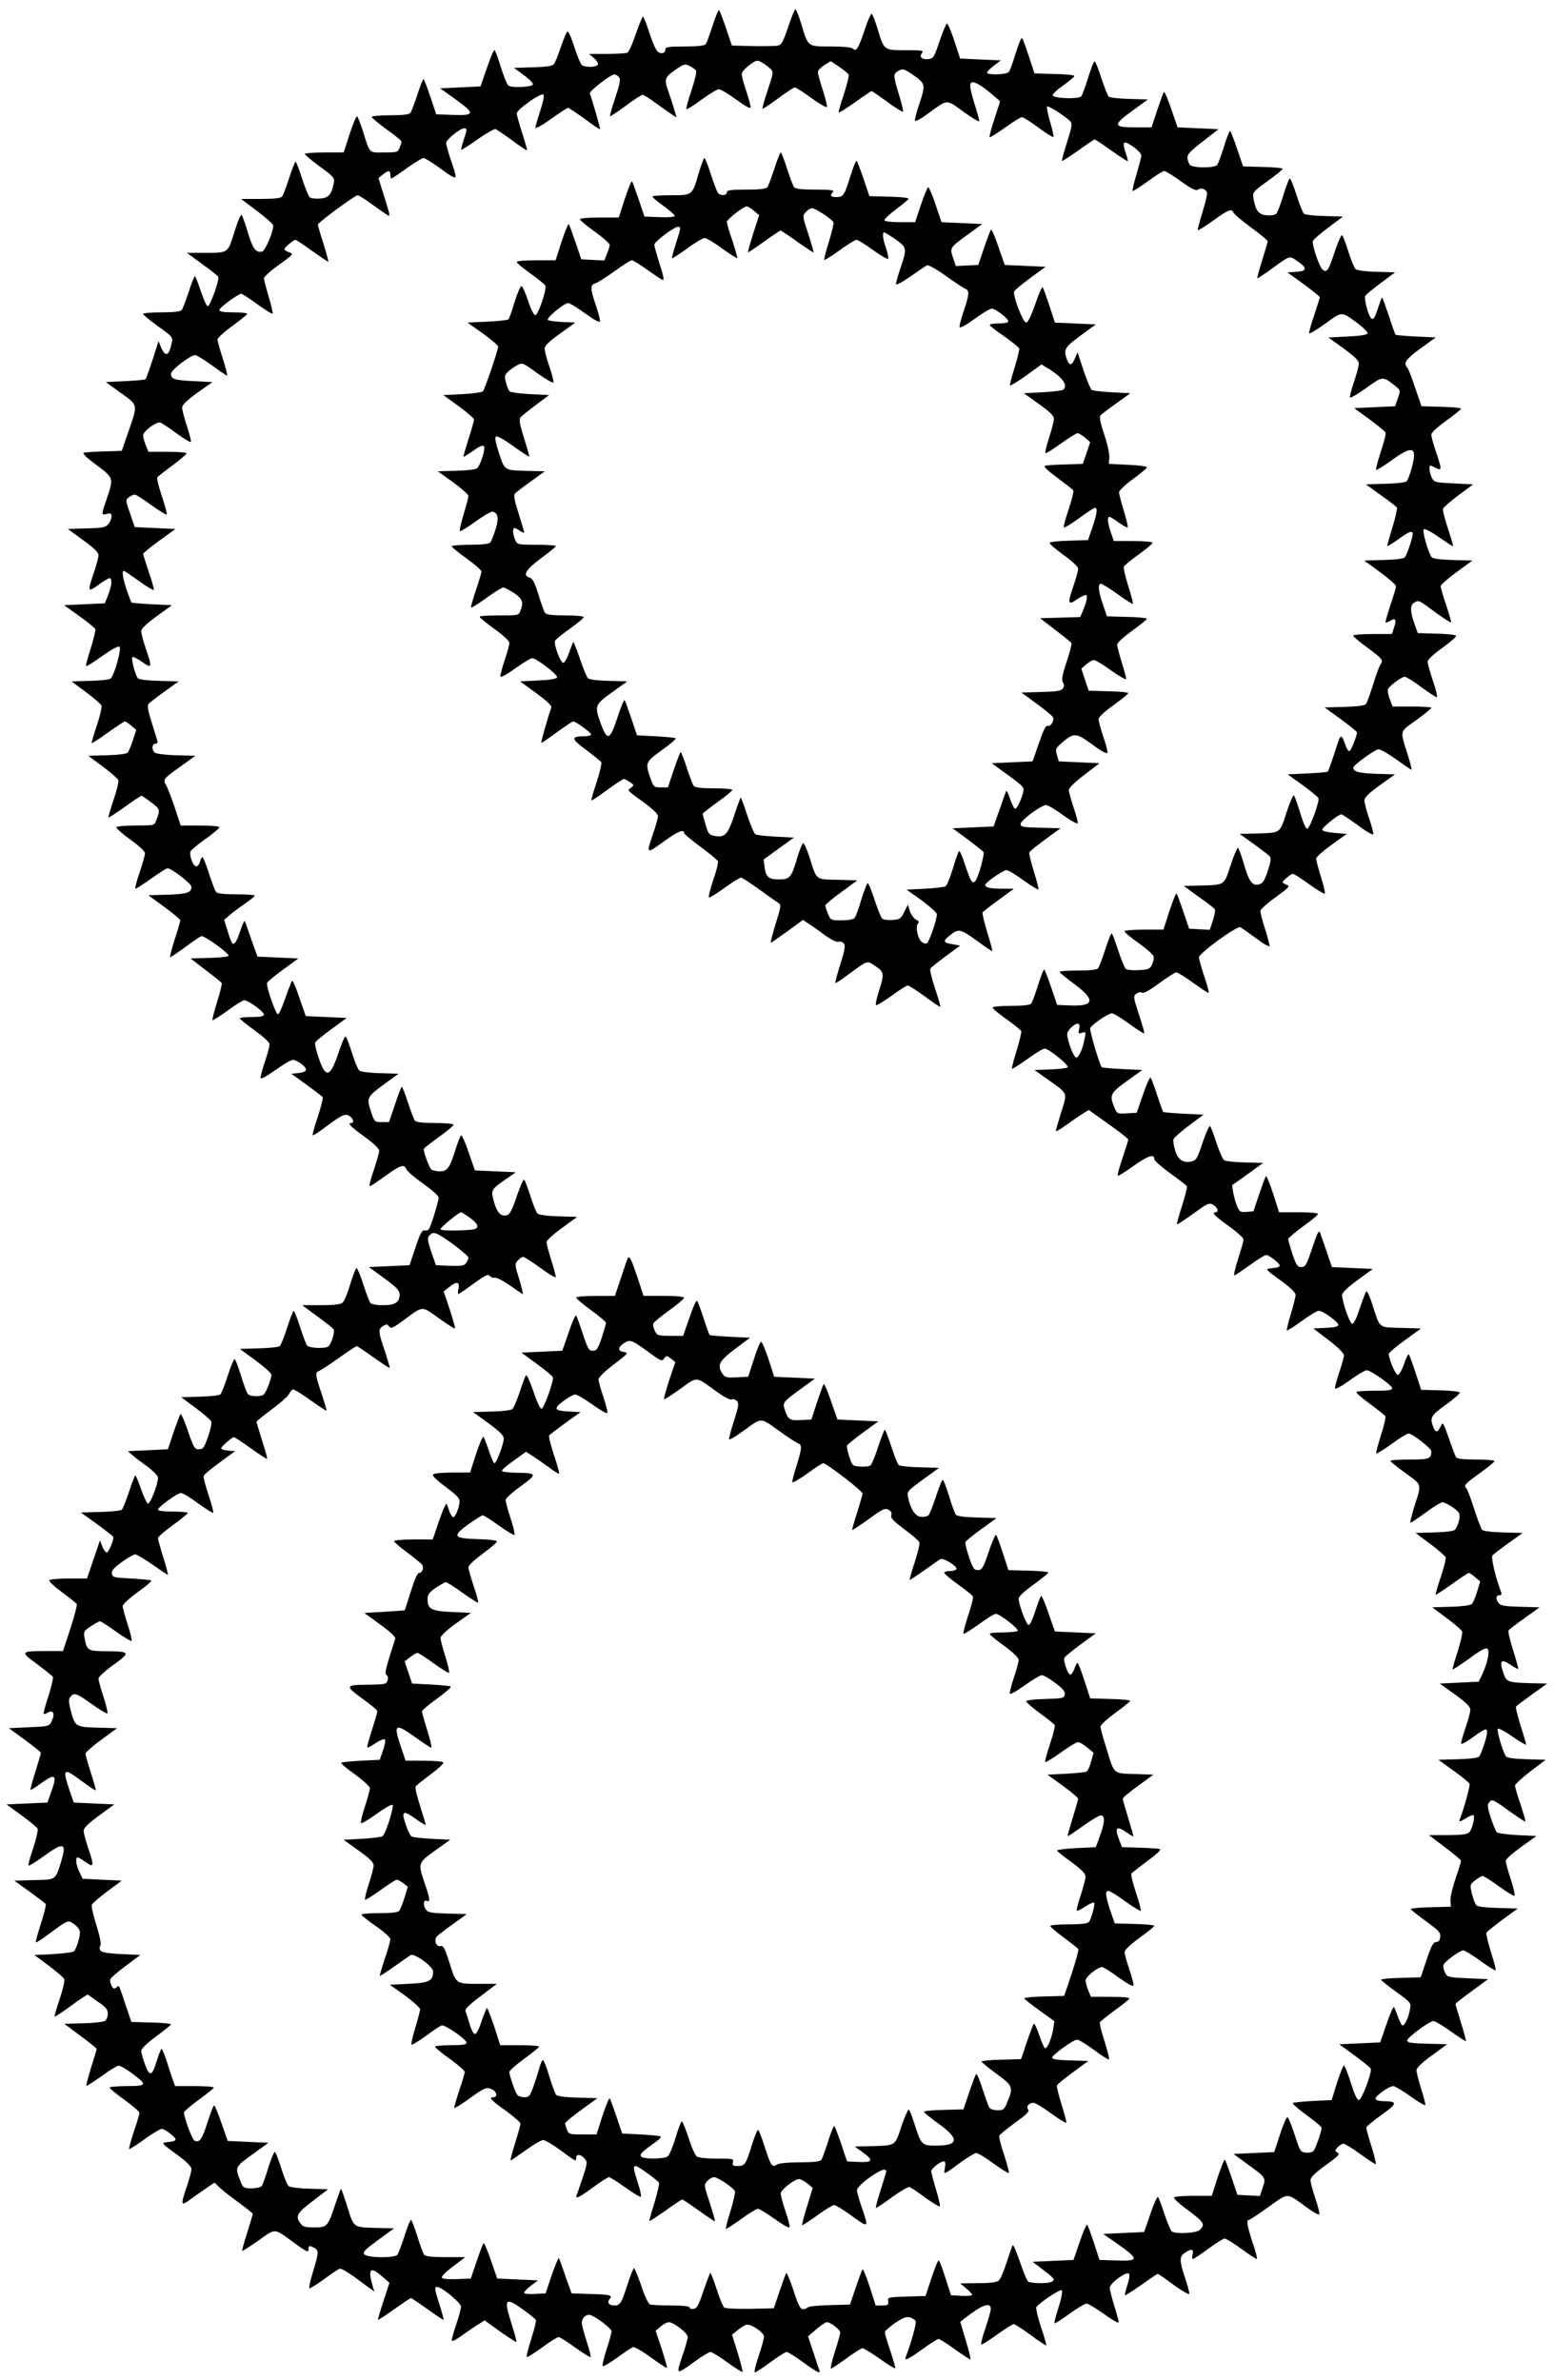
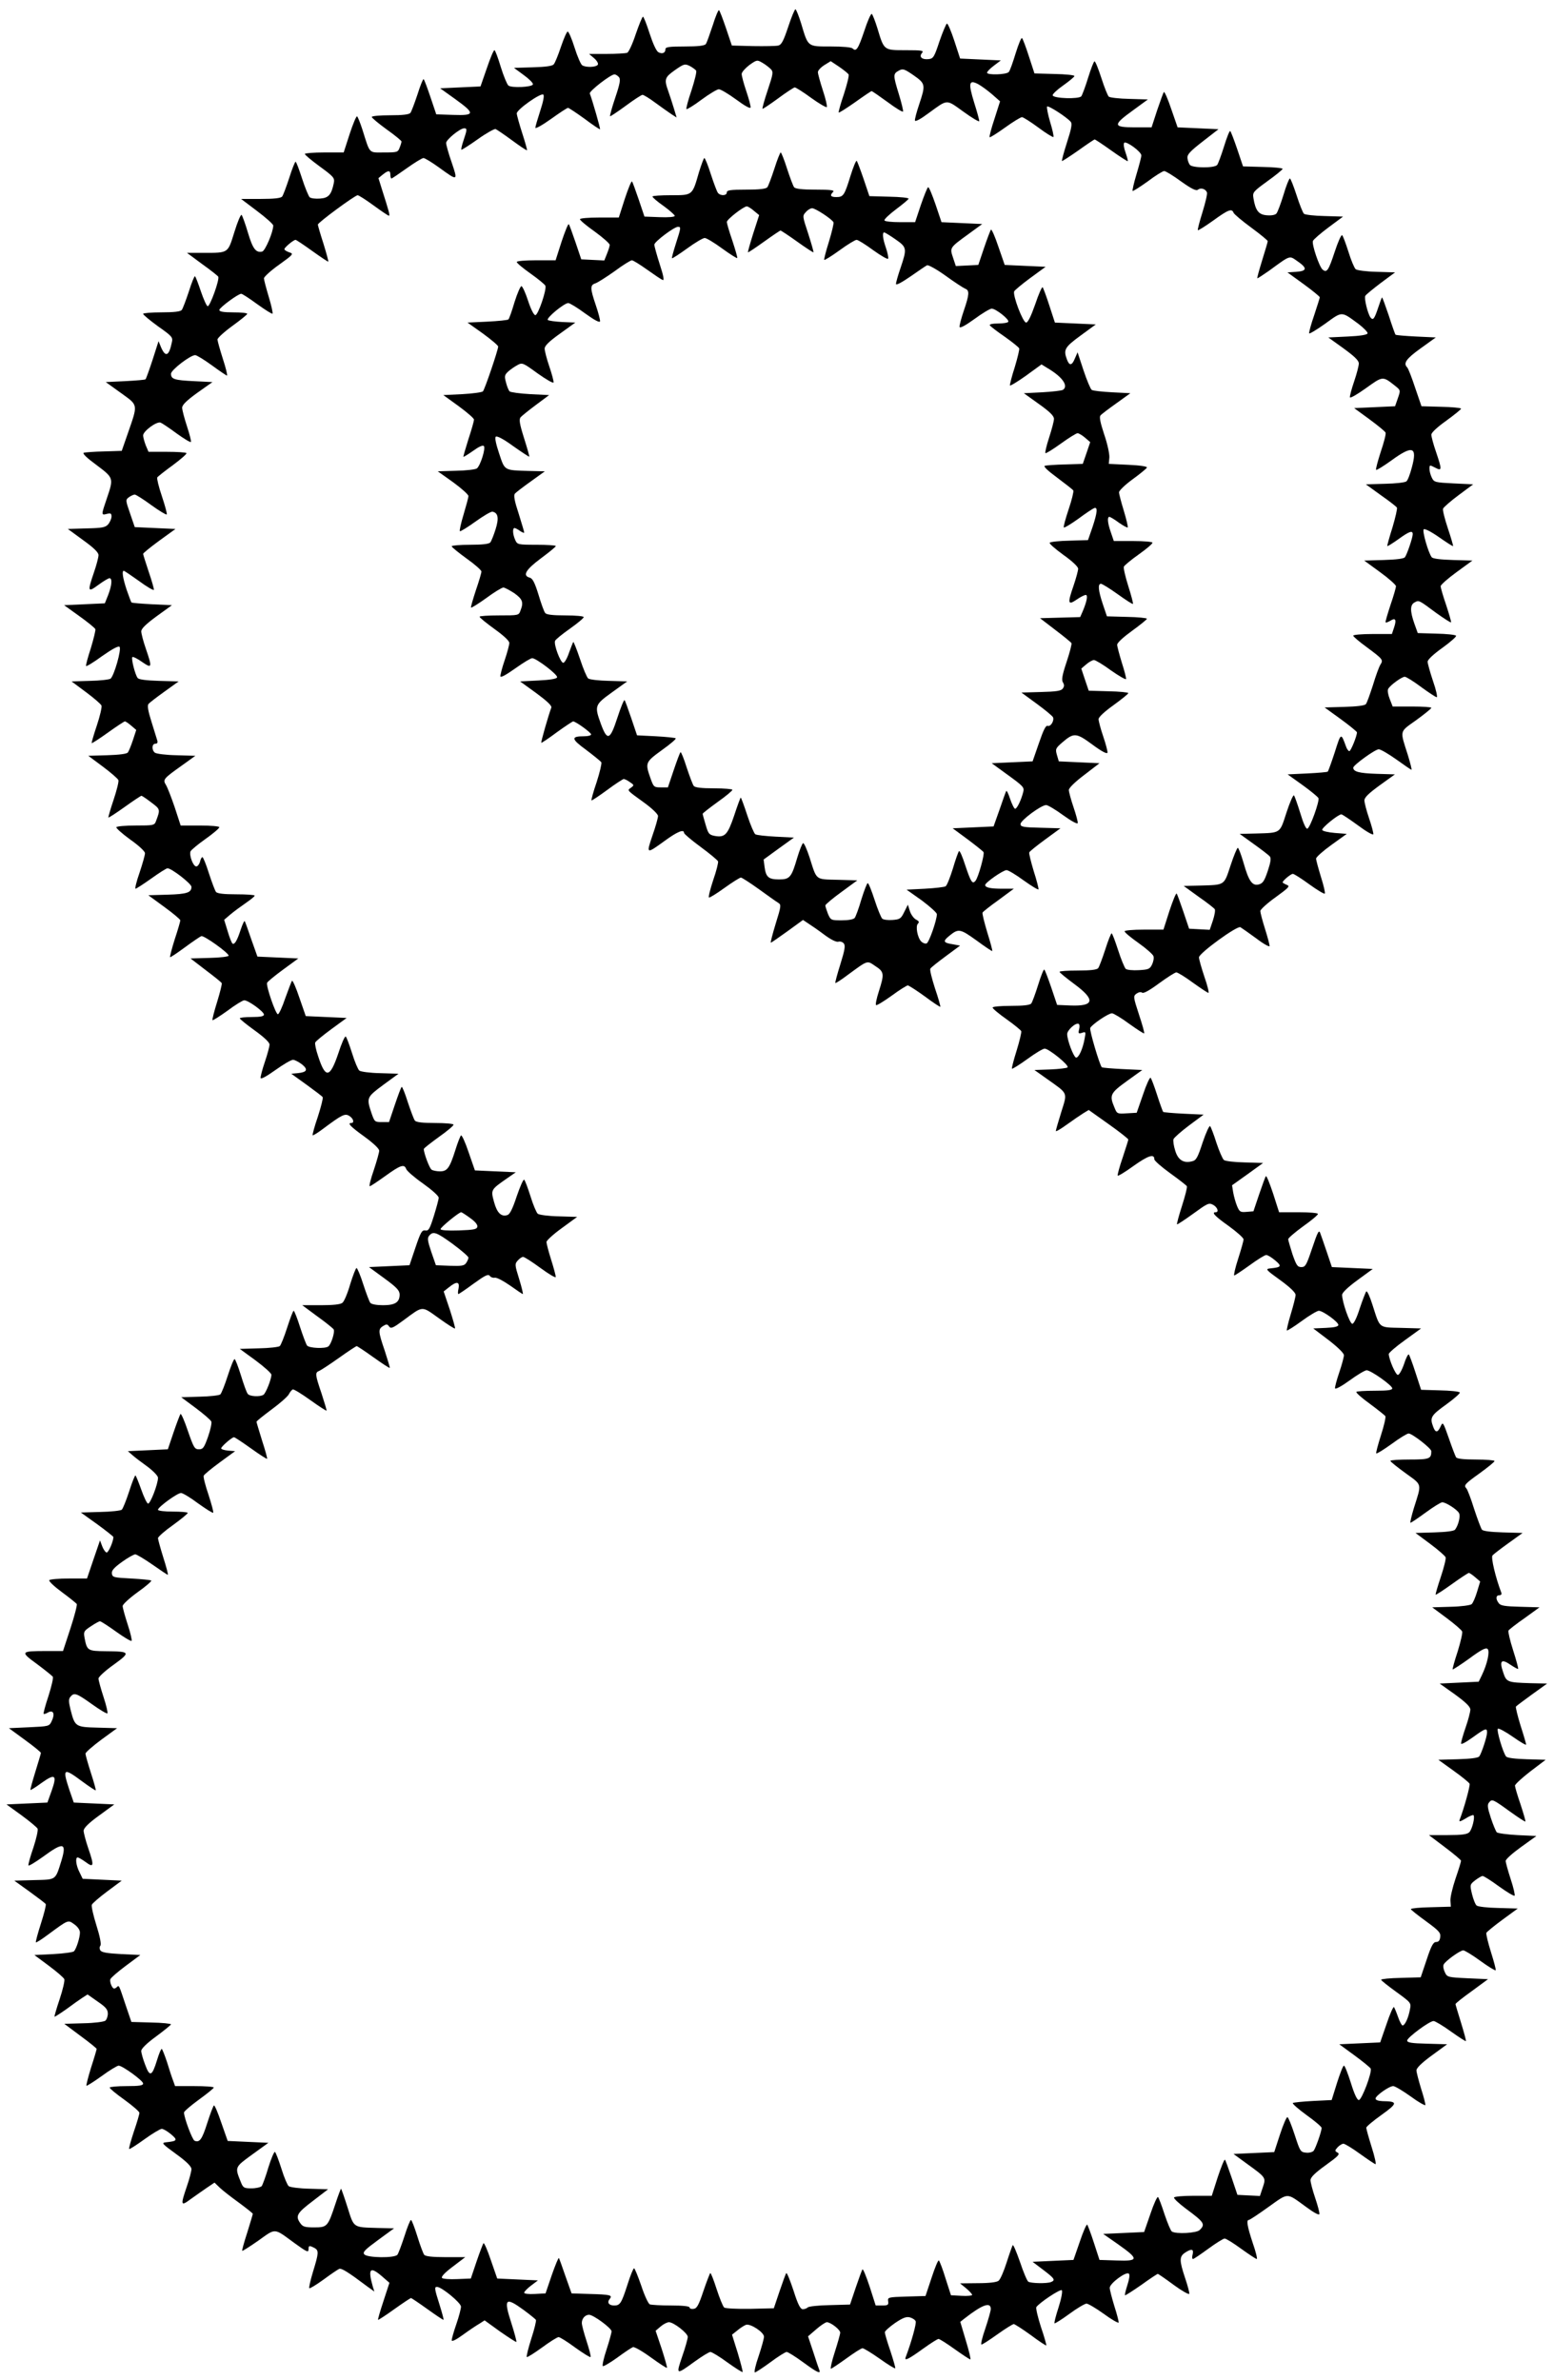
<svg xmlns="http://www.w3.org/2000/svg" version="1.0" width="836pt" height="1280pt" viewBox="0 0 836 1280" preserveAspectRatio="xMidYMid meet">
  <g transform="translate(0,1280) scale(0.1,-0.1)" fill="#000000" stroke="none">
    <path d="M3834 12663 c-16 -48 -32 -94 -37 -100 -7 -9 -42 -13 -113 -13 -84 0 -104 -3 -104 -14 0 -21 -17 -28 -38 -17 -11 6 -29 45 -47 100 -16 50 -32 91 -36 91 -4 0 -21 -42 -39 -94 -17 -52 -38 -97 -46 -100 -9 -3 -58 -6 -110 -6 l-95 0 27 -23 c16 -14 24 -29 20 -35 -8 -14 -65 -16 -84 -3 -7 4 -26 47 -41 95 -15 48 -32 87 -37 86 -5 0 -21 -37 -36 -81 -15 -45 -32 -87 -39 -95 -7 -9 -42 -14 -112 -16 l-102 -3 53 -39 c29 -21 51 -43 49 -50 -5 -15 -115 -20 -132 -6 -7 6 -26 51 -41 100 -15 50 -30 90 -34 90 -5 0 -23 -44 -41 -97 l-34 -98 -109 -5 -108 -5 81 -58 c108 -78 107 -89 -11 -85 l-91 3 -31 92 c-17 50 -33 94 -37 97 -3 3 -18 -34 -33 -82 -16 -48 -33 -93 -38 -99 -7 -9 -42 -13 -109 -13 -55 0 -99 -4 -99 -9 0 -5 36 -35 80 -67 44 -31 80 -61 80 -65 0 -4 -4 -19 -10 -33 -9 -25 -13 -26 -84 -26 -84 0 -74 -11 -116 122 -12 37 -25 70 -29 72 -4 3 -22 -40 -40 -95 l-32 -99 -105 0 c-57 0 -104 -4 -104 -8 0 -5 36 -35 81 -68 74 -54 80 -61 75 -88 -13 -63 -28 -81 -74 -84 -24 -2 -49 1 -56 7 -6 6 -25 51 -41 101 -16 49 -31 90 -35 90 -3 0 -19 -39 -34 -87 -16 -49 -33 -94 -38 -100 -7 -9 -44 -13 -116 -13 l-105 0 86 -65 c48 -36 87 -71 87 -78 0 -35 -43 -135 -59 -140 -34 -8 -51 14 -77 101 -14 48 -30 91 -34 96 -5 4 -22 -37 -39 -92 -36 -115 -30 -112 -166 -112 l-89 0 81 -60 c45 -32 84 -63 87 -68 9 -14 -45 -163 -57 -159 -6 2 -22 38 -36 79 -14 42 -28 79 -32 82 -3 3 -18 -34 -33 -82 -16 -48 -33 -93 -38 -99 -7 -9 -42 -13 -109 -13 -55 0 -99 -4 -99 -8 0 -5 36 -35 80 -67 78 -55 81 -59 74 -89 -15 -72 -34 -79 -58 -23 l-13 32 -32 -100 c-18 -55 -35 -102 -38 -105 -2 -3 -52 -7 -109 -10 l-105 -5 82 -59 c94 -68 92 -57 36 -219 l-32 -92 -95 -3 c-52 -1 -101 -5 -109 -7 -9 -4 16 -28 68 -66 93 -70 93 -70 56 -179 -31 -91 -31 -92 0 -84 20 5 25 3 25 -14 0 -11 -8 -29 -17 -41 -16 -18 -31 -21 -118 -23 l-100 -3 82 -60 c57 -41 83 -66 83 -81 0 -11 -11 -54 -25 -94 -35 -103 -33 -108 24 -66 27 20 54 36 60 36 16 0 13 -38 -7 -90 l-18 -45 -109 -5 -110 -5 82 -59 c45 -32 84 -64 86 -70 2 -6 -9 -51 -24 -101 -16 -49 -28 -93 -26 -97 1 -4 40 19 86 53 57 40 88 56 94 50 12 -12 -29 -155 -48 -171 -6 -5 -56 -11 -111 -12 l-99 -3 78 -58 c43 -32 80 -64 83 -72 3 -8 -8 -56 -25 -107 -17 -50 -29 -93 -28 -95 2 -2 42 24 88 57 46 33 87 60 91 60 4 0 19 -10 34 -23 l27 -23 -18 -55 c-10 -30 -22 -59 -27 -66 -6 -8 -47 -13 -111 -15 l-102 -3 78 -58 c43 -32 81 -65 84 -73 3 -7 -9 -55 -26 -106 -17 -50 -29 -93 -28 -95 2 -2 42 24 88 57 46 33 87 60 90 60 3 0 27 -16 53 -36 49 -37 49 -37 25 -101 -8 -22 -14 -23 -108 -23 -55 0 -102 -4 -105 -9 -3 -4 30 -34 74 -66 47 -33 80 -64 80 -74 0 -10 -13 -56 -29 -104 -17 -48 -26 -87 -22 -87 4 0 43 25 85 55 42 30 81 55 87 55 22 0 129 -83 129 -100 0 -31 -25 -39 -129 -42 l-103 -3 86 -63 c47 -34 86 -67 86 -72 0 -6 -13 -51 -30 -102 -16 -51 -27 -94 -25 -96 2 -2 38 22 80 53 42 31 82 58 88 60 14 5 147 -90 147 -105 0 -5 -45 -11 -102 -12 l-103 -3 82 -63 c45 -34 84 -65 86 -70 2 -4 -9 -49 -25 -101 -16 -51 -27 -95 -25 -98 3 -2 39 21 81 51 41 31 82 56 90 56 22 0 106 -61 106 -77 0 -9 -18 -13 -65 -13 -36 0 -65 -3 -65 -7 1 -5 37 -34 80 -65 50 -36 80 -64 80 -76 0 -10 -11 -52 -25 -93 -14 -41 -24 -80 -23 -87 2 -8 32 9 80 43 42 30 84 55 95 55 10 -1 31 -12 48 -25 34 -28 27 -42 -24 -47 l-34 -3 82 -59 c44 -32 84 -62 87 -67 3 -5 -9 -52 -26 -105 -18 -52 -30 -97 -28 -100 3 -2 29 14 59 37 98 73 115 82 138 67 22 -13 29 -38 11 -38 -23 0 -5 -19 70 -73 48 -35 80 -65 80 -76 0 -9 -13 -56 -29 -104 -17 -48 -26 -87 -22 -87 5 0 42 25 84 55 80 58 102 66 112 38 3 -10 43 -45 90 -78 49 -35 85 -67 85 -77 0 -9 -12 -53 -26 -98 -22 -70 -28 -81 -46 -78 -18 3 -25 -9 -53 -92 l-32 -95 -109 -5 -109 -5 82 -60 c67 -49 82 -65 83 -87 0 -42 -24 -58 -89 -58 -35 0 -63 5 -69 13 -5 6 -22 51 -38 100 -15 48 -32 87 -36 87 -4 0 -19 -39 -34 -87 -14 -49 -33 -94 -42 -100 -10 -9 -51 -13 -116 -13 l-100 0 81 -60 c45 -32 84 -64 88 -70 8 -13 -14 -82 -29 -92 -18 -13 -103 -9 -114 5 -5 6 -22 51 -38 100 -15 48 -31 87 -34 87 -4 0 -19 -41 -35 -90 -16 -50 -34 -95 -40 -100 -6 -5 -57 -11 -113 -12 l-102 -3 85 -62 c47 -35 85 -69 85 -77 0 -24 -30 -100 -43 -108 -19 -12 -74 -9 -84 5 -6 6 -22 51 -37 100 -15 48 -30 87 -34 87 -5 0 -21 -41 -37 -90 -16 -50 -34 -95 -40 -100 -6 -5 -56 -11 -111 -12 l-99 -3 78 -58 c43 -32 81 -65 84 -73 3 -8 -5 -45 -18 -82 -21 -59 -27 -67 -49 -67 -23 0 -28 9 -59 98 -18 54 -36 95 -40 92 -3 -4 -20 -48 -37 -98 l-31 -92 -107 -5 -108 -5 24 -21 c12 -11 49 -39 81 -62 32 -24 57 -50 57 -60 0 -34 -42 -143 -54 -139 -6 2 -22 35 -36 75 -14 39 -28 74 -31 76 -3 3 -18 -35 -34 -85 -16 -49 -34 -94 -40 -99 -6 -5 -58 -11 -116 -12 l-104 -3 88 -63 c48 -35 87 -66 87 -69 0 -23 -26 -83 -36 -83 -6 0 -17 15 -24 33 l-12 32 -35 -102 -35 -103 -98 0 c-54 0 -101 -4 -105 -9 -3 -6 28 -35 69 -65 41 -30 76 -59 79 -63 3 -5 -12 -64 -34 -131 l-40 -122 -87 0 c-143 0 -145 -3 -53 -70 43 -32 81 -63 85 -68 4 -6 -7 -52 -23 -103 -17 -51 -29 -95 -26 -97 2 -2 13 1 24 8 28 15 38 -8 19 -47 -13 -28 -15 -28 -122 -33 l-108 -5 86 -63 c47 -34 86 -66 86 -70 0 -4 -14 -50 -30 -102 -16 -52 -28 -95 -26 -97 1 -2 29 15 60 38 73 52 84 43 54 -42 l-23 -64 -110 -5 -110 -5 80 -58 c44 -32 83 -65 87 -72 4 -7 -6 -52 -22 -101 -17 -49 -29 -92 -27 -97 1 -5 37 17 79 47 110 81 128 76 98 -23 -33 -105 -26 -100 -146 -103 l-107 -3 82 -59 c44 -32 84 -62 87 -67 3 -5 -9 -52 -26 -105 -17 -53 -29 -98 -27 -101 2 -2 31 16 63 40 114 84 109 82 144 57 18 -13 30 -30 30 -44 0 -27 -19 -87 -32 -101 -5 -5 -55 -12 -111 -15 l-102 -5 78 -58 c43 -32 80 -64 83 -72 3 -8 -8 -56 -25 -107 -17 -50 -29 -93 -28 -95 2 -1 30 17 63 40 32 24 72 52 87 62 l28 18 54 -38 c44 -30 55 -43 55 -65 0 -15 -6 -32 -13 -38 -7 -6 -60 -13 -117 -14 l-104 -3 87 -65 c48 -35 87 -67 87 -70 0 -3 -13 -48 -30 -100 -16 -52 -27 -96 -25 -98 2 -2 39 21 82 52 42 31 84 56 91 56 21 0 132 -81 132 -96 0 -11 -21 -14 -90 -14 -49 0 -90 -4 -90 -8 0 -5 36 -35 80 -66 44 -32 80 -63 80 -70 0 -7 -13 -52 -30 -101 -16 -49 -28 -91 -25 -93 2 -3 39 21 82 52 43 31 85 56 93 56 9 0 31 -13 50 -29 37 -31 34 -37 -25 -43 -28 -3 -26 -6 52 -63 57 -41 82 -67 83 -81 0 -11 -11 -54 -25 -94 -35 -103 -33 -108 22 -67 27 19 66 47 87 61 l40 27 30 -29 c17 -16 64 -52 104 -81 39 -29 72 -55 72 -58 0 -3 -14 -49 -30 -101 -17 -52 -29 -96 -27 -98 2 -2 41 23 87 55 95 68 82 69 191 -11 73 -53 79 -55 79 -33 0 18 5 18 31 5 25 -14 24 -27 -7 -128 -14 -46 -23 -86 -20 -89 3 -3 37 18 76 46 39 29 78 55 85 58 13 4 45 -15 154 -97 l35 -25 -8 25 c-28 99 -16 113 50 56 l39 -34 -32 -98 c-18 -54 -31 -99 -29 -101 1 -2 41 24 87 57 46 33 87 60 90 60 3 0 43 -27 89 -60 46 -33 85 -59 86 -57 2 2 -8 38 -21 80 -28 88 -29 97 -14 97 25 0 128 -85 129 -106 0 -11 -11 -54 -25 -94 -14 -40 -25 -80 -25 -87 0 -9 23 2 60 29 33 24 73 51 89 60 l28 18 83 -60 c46 -32 86 -58 88 -56 2 2 -10 48 -27 101 -43 133 -33 143 66 71 34 -25 63 -49 66 -53 3 -5 -8 -50 -25 -102 -16 -51 -27 -95 -24 -98 3 -3 39 20 82 51 42 31 82 56 89 56 7 0 47 -25 89 -56 43 -31 80 -54 83 -51 3 3 -7 41 -21 84 -14 43 -26 87 -26 99 0 24 18 44 39 44 23 0 121 -72 121 -89 0 -8 -12 -52 -27 -98 -15 -45 -24 -85 -20 -89 3 -3 38 17 77 45 39 29 77 54 85 57 7 3 51 -22 96 -55 46 -33 85 -59 87 -56 2 2 -11 48 -28 101 l-33 98 27 23 c15 13 35 23 45 23 25 0 101 -59 101 -79 0 -9 -13 -57 -30 -105 -34 -101 -34 -101 68 -27 39 28 76 51 84 51 7 0 49 -25 91 -56 43 -31 80 -54 82 -52 2 2 -10 48 -26 102 l-31 99 29 23 c15 13 36 26 46 30 24 8 97 -40 97 -64 0 -10 -13 -57 -29 -105 -17 -48 -25 -87 -20 -87 5 0 43 25 84 55 40 30 80 55 87 55 7 0 47 -25 88 -55 75 -55 96 -65 88 -43 -3 7 -18 51 -33 98 l-28 84 44 38 c24 21 50 38 57 38 21 0 72 -40 72 -56 0 -8 -13 -54 -29 -104 -16 -49 -25 -90 -21 -90 4 0 41 25 83 55 41 30 80 55 87 55 7 0 48 -25 92 -56 43 -31 81 -54 84 -52 2 3 -10 44 -26 93 -17 49 -30 94 -30 101 0 6 24 28 54 49 43 29 61 36 81 31 14 -4 28 -13 31 -21 5 -11 -22 -109 -54 -194 -8 -22 17 -9 96 48 39 28 75 51 81 51 6 0 45 -25 87 -55 42 -30 80 -55 84 -55 4 0 -7 45 -24 101 l-30 101 24 19 c95 74 140 90 140 50 0 -10 -13 -56 -29 -104 -17 -48 -26 -87 -21 -87 6 0 44 25 86 55 42 30 82 55 88 55 6 -1 47 -27 91 -59 44 -33 82 -58 84 -56 1 2 -11 47 -29 99 -17 53 -28 100 -25 107 15 23 129 99 137 91 5 -5 -2 -44 -17 -91 -15 -46 -25 -85 -22 -87 2 -2 38 20 80 51 41 30 83 55 92 55 9 0 51 -25 93 -55 42 -31 78 -51 80 -47 1 5 -9 45 -23 88 -13 43 -25 88 -25 99 0 24 89 90 103 76 6 -6 2 -30 -8 -61 -9 -28 -15 -53 -13 -55 2 -2 41 23 87 55 46 33 86 60 90 60 3 -1 42 -27 86 -60 44 -32 81 -53 83 -47 1 7 -9 45 -23 86 -31 93 -31 114 0 135 35 23 48 20 41 -9 -4 -14 -3 -25 2 -25 4 0 41 25 82 55 41 30 81 55 88 55 8 0 48 -25 89 -55 42 -30 79 -55 84 -55 4 0 -5 39 -22 87 -29 88 -35 123 -21 123 5 0 52 31 106 70 110 78 95 78 201 1 43 -32 71 -47 73 -39 1 7 -9 46 -23 87 -14 41 -25 84 -25 95 0 15 24 39 81 80 68 49 79 60 65 68 -16 9 -16 11 0 29 9 10 24 19 31 19 8 0 49 -25 90 -55 42 -30 79 -55 83 -55 4 0 -5 42 -21 92 -16 51 -29 98 -29 104 0 6 37 37 82 69 88 63 89 73 6 74 -24 1 -38 6 -38 14 0 15 73 67 95 67 9 0 51 -25 93 -55 42 -31 78 -51 80 -47 1 5 -9 45 -23 88 -13 43 -25 88 -25 99 1 13 28 40 83 80 l82 60 -107 3 c-85 2 -108 6 -108 17 0 16 120 105 142 105 8 0 50 -25 93 -56 42 -30 79 -54 81 -52 2 2 -10 46 -26 98 -16 52 -30 98 -30 101 0 4 39 35 88 70 l87 64 -110 5 c-107 5 -110 6 -122 32 -7 14 -11 33 -7 41 7 18 88 77 106 77 7 0 49 -25 91 -56 43 -31 80 -54 83 -51 3 2 -9 46 -25 97 -16 51 -27 97 -25 104 3 6 42 38 87 71 l82 60 -104 3 c-58 1 -110 7 -117 13 -7 5 -18 33 -25 61 -12 51 -12 52 17 75 16 12 34 23 40 23 6 0 46 -25 88 -56 43 -31 80 -53 84 -50 3 4 -6 44 -21 89 -15 46 -27 90 -27 98 0 9 37 42 83 75 l82 59 -102 5 c-56 3 -106 10 -111 15 -5 6 -20 41 -32 78 -18 55 -20 71 -9 83 16 19 19 18 113 -50 43 -31 80 -55 82 -53 2 2 -10 43 -26 92 -17 49 -30 94 -30 101 0 7 37 41 82 76 l83 63 -102 3 c-64 2 -105 7 -111 15 -17 22 -52 141 -44 149 4 4 40 -15 80 -43 40 -28 72 -47 72 -42 0 4 -13 50 -30 102 -16 52 -27 98 -25 102 3 4 42 33 86 65 l82 59 -89 2 c-126 4 -130 5 -148 60 -21 61 -9 73 40 39 21 -14 39 -24 41 -22 2 2 -10 47 -27 100 -17 53 -28 101 -25 106 3 5 42 36 87 67 l80 58 -103 3 c-83 2 -107 6 -116 19 -18 23 -16 43 3 43 10 0 14 6 10 15 -31 82 -56 188 -47 199 6 7 45 37 87 67 l75 54 -105 3 c-67 2 -108 7 -114 15 -5 7 -24 57 -42 112 -17 55 -36 104 -41 109 -16 17 -10 24 71 82 44 32 80 61 80 66 0 4 -45 8 -99 8 -68 0 -102 4 -108 12 -4 7 -22 53 -39 103 -31 88 -32 89 -44 63 -16 -35 -28 -35 -40 -2 -19 50 -12 61 70 120 44 32 77 61 73 65 -5 5 -53 10 -108 11 l-100 3 -30 92 c-16 50 -33 95 -36 98 -4 3 -16 -20 -26 -52 -11 -32 -26 -58 -33 -58 -12 0 -47 80 -49 112 -1 6 38 40 87 75 l87 63 -107 3 c-124 3 -113 -5 -154 122 -14 45 -29 78 -34 74 -4 -5 -20 -46 -35 -91 -16 -51 -32 -83 -40 -83 -14 0 -55 118 -55 156 1 12 31 41 83 79 l82 60 -110 5 -110 5 -27 80 c-15 44 -30 88 -34 98 -8 26 -13 19 -48 -85 -28 -83 -34 -93 -55 -93 -21 0 -27 9 -48 69 -12 39 -23 75 -23 81 0 6 36 37 80 69 44 31 80 61 80 67 0 5 -45 9 -104 9 l-105 0 -32 100 c-18 54 -35 97 -39 94 -3 -3 -19 -47 -36 -97 l-31 -92 -37 -3 c-33 -3 -38 0 -51 31 -8 19 -17 52 -21 74 l-6 38 84 60 83 60 -99 3 c-55 1 -105 7 -112 13 -7 6 -25 47 -40 92 -14 45 -30 86 -34 90 -4 5 -22 -34 -40 -87 -27 -83 -35 -97 -57 -102 -46 -12 -76 7 -91 58 -8 25 -12 53 -9 61 3 8 41 42 84 74 l78 58 -107 5 c-58 3 -108 7 -111 10 -2 3 -17 43 -32 90 -15 47 -31 89 -35 93 -4 5 -23 -36 -41 -90 l-34 -98 -53 -3 c-52 -3 -53 -3 -67 32 -28 66 -22 77 68 142 l82 59 -107 5 c-58 3 -108 7 -111 10 -12 14 -67 199 -62 211 8 18 97 79 117 79 8 0 50 -25 92 -56 43 -31 79 -54 81 -52 3 2 -10 48 -28 102 -31 95 -31 98 -13 112 12 8 24 10 30 5 7 -6 40 12 91 50 44 32 86 59 93 59 8 0 48 -25 89 -55 42 -30 79 -55 84 -55 4 0 -5 39 -22 87 -16 48 -29 94 -29 104 0 22 206 172 223 162 7 -4 45 -31 85 -60 39 -30 72 -48 72 -41 0 7 -11 49 -25 93 -14 44 -25 87 -25 95 0 8 37 42 82 74 73 53 79 60 60 67 -12 5 -22 11 -22 13 0 9 44 46 55 46 6 0 46 -25 88 -56 43 -31 81 -54 84 -50 3 3 -6 43 -21 90 -14 46 -26 90 -26 98 0 8 37 41 83 74 l82 59 -64 5 c-36 3 -66 10 -68 16 -4 11 86 84 103 84 5 0 45 -27 89 -59 44 -33 81 -54 83 -48 1 7 -9 45 -23 86 -14 41 -25 84 -25 96 0 16 23 38 82 81 l82 59 -99 3 c-91 3 -125 11 -125 33 0 14 118 99 137 99 10 0 53 -25 95 -55 42 -30 78 -55 81 -55 3 0 -6 35 -19 78 -44 138 -47 123 45 189 44 32 80 61 81 66 0 4 -47 7 -104 7 l-104 0 -16 41 c-9 23 -13 46 -8 54 11 20 73 65 89 65 8 0 48 -25 88 -55 41 -30 79 -55 84 -55 5 0 -3 39 -20 87 -16 48 -29 95 -29 104 0 11 32 41 80 75 44 32 77 61 73 65 -5 5 -53 10 -107 11 l-99 3 -18 50 c-24 68 -24 102 1 115 24 13 22 13 118 -58 41 -29 76 -52 78 -49 2 2 -10 43 -26 92 -17 49 -30 95 -30 102 0 7 39 42 86 76 l85 62 -104 3 c-68 2 -109 7 -115 15 -18 23 -52 141 -43 150 5 5 39 -12 82 -42 40 -28 74 -50 76 -48 1 2 -11 45 -28 95 -17 51 -29 99 -26 106 3 8 41 41 84 73 l78 58 -105 5 c-99 5 -105 6 -117 30 -7 14 -13 35 -13 48 0 22 1 22 30 7 38 -20 38 -13 5 85 -14 40 -25 82 -25 92 0 11 31 40 80 75 44 32 80 61 80 65 0 4 -48 9 -107 10 l-106 3 -34 99 c-18 55 -37 104 -43 110 -22 22 -6 46 72 102 l82 59 -106 5 c-59 3 -108 7 -111 10 -2 3 -19 49 -36 103 -18 53 -34 97 -36 97 -2 0 -11 -24 -20 -52 -21 -63 -28 -73 -42 -56 -15 20 -36 105 -28 117 3 6 41 37 83 69 l77 57 -99 3 c-55 1 -106 8 -113 14 -7 6 -25 48 -39 94 -15 47 -30 87 -34 89 -5 3 -23 -38 -40 -90 -33 -100 -42 -114 -65 -95 -18 15 -59 136 -52 154 3 8 41 41 84 73 l78 58 -99 3 c-55 1 -105 7 -111 12 -6 5 -24 50 -40 100 -16 49 -32 90 -36 90 -4 0 -20 -39 -34 -87 -15 -49 -32 -94 -38 -101 -6 -8 -26 -12 -51 -10 -45 3 -62 25 -73 92 -5 32 -2 35 76 92 45 32 81 62 81 66 0 4 -48 9 -107 10 l-106 3 -31 92 c-17 50 -34 95 -38 98 -3 4 -18 -33 -33 -82 -15 -48 -32 -94 -37 -100 -14 -18 -132 -17 -147 0 -6 8 -12 24 -13 37 -2 19 14 36 82 89 l85 66 -110 5 -110 5 -34 98 c-18 54 -36 95 -40 92 -3 -4 -19 -48 -36 -98 l-30 -92 -90 0 c-118 0 -120 12 -12 90 l82 60 -99 3 c-55 1 -105 7 -111 12 -6 5 -24 50 -40 100 -16 49 -32 90 -37 90 -4 0 -19 -39 -34 -87 -15 -49 -32 -94 -37 -101 -13 -16 -149 -12 -154 5 -2 6 23 30 56 53 34 24 61 47 61 51 0 5 -48 10 -107 11 l-108 3 -30 92 c-16 50 -33 95 -37 98 -4 4 -19 -33 -34 -81 -15 -49 -31 -95 -37 -101 -11 -15 -117 -18 -117 -4 0 6 17 23 37 38 l37 28 -110 5 -109 5 -31 95 c-17 52 -35 94 -40 93 -4 -1 -22 -43 -40 -95 -28 -85 -33 -93 -58 -96 -36 -4 -54 12 -36 33 11 13 1 15 -89 15 -117 0 -115 -2 -151 118 -12 39 -26 74 -30 77 -5 3 -23 -38 -40 -90 -33 -98 -44 -115 -63 -96 -7 7 -53 11 -119 11 -125 0 -120 -4 -158 123 -13 42 -27 77 -31 77 -4 0 -22 -43 -39 -95 -25 -75 -36 -96 -53 -100 -12 -3 -73 -4 -136 -3 l-114 3 -31 92 c-17 50 -34 95 -38 98 -3 4 -19 -33 -34 -82z m313 -235 c14 -15 12 -26 -17 -113 -18 -53 -30 -98 -28 -100 2 -2 39 23 83 55 44 33 85 59 90 60 6 0 46 -25 88 -56 43 -31 81 -53 85 -50 3 4 -6 44 -21 89 -15 46 -27 90 -27 99 0 9 16 26 35 38 l34 21 45 -30 c25 -17 48 -36 51 -41 4 -6 -8 -53 -25 -106 -18 -52 -30 -97 -28 -99 2 -3 42 23 88 55 46 33 86 60 89 60 3 0 42 -27 86 -59 44 -33 81 -55 83 -51 2 5 -8 46 -22 92 -32 104 -32 111 -1 128 22 12 29 10 80 -25 64 -45 65 -51 30 -156 -14 -41 -24 -80 -23 -87 2 -8 30 7 73 39 106 77 93 76 187 9 45 -33 84 -56 86 -52 1 4 -11 49 -27 99 -33 107 -29 127 22 100 18 -10 52 -35 75 -55 l42 -37 -30 -94 c-17 -51 -29 -96 -26 -99 3 -2 40 21 83 52 43 31 84 56 91 56 6 0 46 -25 88 -56 41 -31 78 -53 81 -51 3 3 -5 40 -18 82 -12 41 -19 78 -16 82 7 7 107 -58 127 -82 9 -10 4 -37 -20 -111 -17 -53 -29 -98 -27 -100 1 -2 41 24 87 56 46 33 86 60 89 60 3 0 44 -27 90 -60 46 -33 86 -58 88 -57 2 2 -4 23 -12 47 -9 24 -12 47 -7 52 11 11 92 -48 92 -68 0 -9 -12 -54 -26 -101 -14 -46 -23 -87 -21 -90 3 -2 39 21 81 51 41 31 81 56 89 56 8 0 49 -25 91 -56 58 -41 81 -52 91 -44 15 12 41 4 48 -15 3 -7 -8 -54 -24 -106 -16 -51 -27 -94 -25 -97 3 -2 40 21 83 52 80 58 100 66 109 42 3 -8 46 -44 95 -80 49 -36 89 -69 89 -73 0 -5 -14 -51 -30 -103 -16 -52 -28 -95 -26 -97 1 -1 29 17 62 40 119 87 109 83 154 52 54 -37 52 -53 -7 -57 l-47 -3 87 -63 c48 -35 87 -67 87 -71 0 -4 -14 -47 -30 -96 -17 -49 -29 -93 -27 -98 1 -4 40 19 86 52 94 68 85 68 179 -1 29 -22 51 -45 49 -51 -2 -8 -41 -14 -107 -17 l-104 -5 82 -59 c59 -43 82 -65 82 -81 0 -12 -11 -55 -25 -96 -14 -41 -24 -79 -23 -86 2 -6 40 16 86 49 92 66 90 66 157 13 30 -24 30 -24 15 -67 l-15 -43 -110 -5 -110 -5 82 -60 c45 -33 84 -65 87 -72 3 -7 -9 -53 -26 -103 -16 -50 -28 -94 -25 -97 3 -3 40 20 83 51 114 83 140 74 109 -39 -9 -35 -22 -69 -29 -74 -7 -6 -59 -12 -115 -13 l-103 -3 80 -58 c45 -31 84 -62 87 -67 3 -5 -8 -53 -24 -107 -17 -53 -29 -98 -28 -100 2 -2 29 15 60 37 58 42 77 49 77 27 0 -19 -31 -110 -42 -124 -6 -8 -47 -13 -115 -15 l-104 -3 85 -62 c47 -34 86 -69 86 -76 0 -7 -13 -53 -30 -102 -16 -49 -28 -90 -26 -92 2 -3 13 1 25 8 28 18 35 7 21 -35 l-12 -36 -104 0 c-57 0 -104 -4 -104 -9 0 -5 33 -33 73 -62 86 -64 90 -68 73 -94 -7 -11 -25 -60 -40 -110 -16 -49 -32 -95 -38 -102 -6 -8 -48 -13 -116 -15 l-106 -3 87 -63 c48 -35 87 -67 87 -71 0 -20 -33 -101 -41 -101 -5 0 -14 12 -19 28 -26 71 -26 72 -59 -33 -18 -55 -35 -102 -38 -105 -2 -3 -52 -7 -110 -10 l-106 -5 81 -58 c44 -32 82 -63 85 -70 6 -17 -45 -160 -60 -164 -7 -3 -22 30 -38 84 -15 48 -30 91 -34 95 -4 4 -22 -37 -40 -92 -37 -114 -29 -109 -164 -113 l-88 -2 75 -54 c42 -30 81 -60 87 -67 8 -10 5 -31 -11 -79 -18 -53 -26 -66 -48 -72 -35 -9 -54 17 -82 116 -13 45 -27 81 -31 81 -4 0 -22 -43 -39 -95 -36 -109 -29 -104 -164 -108 l-88 -2 80 -58 c45 -31 84 -62 87 -67 4 -6 -1 -33 -10 -61 l-17 -50 -56 3 -55 3 -31 92 c-17 50 -33 94 -36 97 -4 3 -21 -40 -39 -94 l-32 -100 -105 0 c-58 0 -104 -4 -104 -9 0 -6 34 -34 75 -63 41 -29 77 -61 80 -70 4 -10 0 -30 -7 -45 -12 -25 -19 -28 -71 -31 -32 -2 -64 1 -71 7 -6 6 -25 51 -41 101 -16 49 -31 90 -35 90 -3 0 -19 -39 -34 -87 -16 -49 -33 -94 -38 -100 -7 -9 -42 -13 -109 -13 -55 0 -99 -3 -99 -7 1 -5 37 -34 80 -66 114 -84 108 -120 -21 -115 l-72 3 -31 92 c-17 50 -34 95 -38 98 -3 4 -18 -33 -33 -82 -15 -48 -32 -94 -37 -100 -7 -9 -42 -13 -109 -13 -56 0 -99 -4 -99 -9 0 -6 34 -34 75 -63 41 -29 76 -58 79 -64 2 -7 -9 -53 -25 -105 -16 -51 -27 -94 -25 -97 3 -2 40 21 83 52 42 31 84 56 93 56 22 0 134 -90 123 -101 -4 -4 -46 -9 -93 -11 l-85 -3 69 -49 c114 -81 109 -69 75 -178 -16 -51 -29 -97 -29 -101 0 -5 27 11 60 35 33 24 73 51 89 61 l28 17 107 -76 c58 -41 106 -79 106 -83 0 -4 -14 -47 -30 -96 -17 -49 -29 -93 -27 -98 1 -4 40 19 85 52 79 56 112 67 112 36 0 -8 38 -41 85 -75 46 -33 87 -65 90 -70 3 -5 -9 -52 -26 -105 -17 -53 -29 -98 -27 -100 2 -2 41 24 87 57 77 56 84 60 107 48 24 -13 33 -40 14 -40 -24 0 -5 -21 70 -74 44 -32 80 -64 80 -72 0 -8 -13 -54 -29 -104 -16 -49 -25 -90 -21 -90 4 0 41 25 83 55 41 30 81 55 89 55 8 0 29 -13 48 -29 37 -31 34 -37 -25 -43 -29 -3 -27 -6 52 -63 54 -39 82 -67 83 -79 0 -11 -12 -58 -26 -104 -14 -46 -23 -86 -21 -88 2 -2 38 20 80 51 41 30 83 55 92 55 22 0 105 -60 105 -76 0 -9 -21 -14 -67 -16 l-68 -3 83 -63 c48 -37 82 -70 82 -81 0 -9 -11 -51 -25 -92 -14 -41 -24 -79 -23 -86 2 -7 35 11 78 42 41 30 83 55 92 55 23 0 137 -81 138 -97 0 -10 -25 -13 -93 -13 -52 0 -97 -3 -100 -6 -4 -4 29 -33 72 -64 43 -32 81 -62 84 -67 3 -5 -7 -51 -24 -103 -16 -51 -28 -95 -25 -97 3 -3 40 20 83 51 42 31 83 56 91 56 19 0 122 -80 122 -95 0 -41 -9 -45 -116 -45 -57 0 -104 -3 -104 -7 0 -5 37 -34 81 -66 92 -67 88 -52 45 -189 -13 -43 -21 -78 -18 -78 4 0 41 25 82 55 41 30 81 55 89 55 19 0 79 -38 90 -58 9 -16 -3 -65 -21 -89 -6 -8 -47 -13 -111 -15 l-102 -3 78 -58 c43 -32 81 -65 84 -73 3 -7 -9 -55 -26 -106 -17 -50 -29 -93 -28 -95 2 -2 42 24 88 57 46 33 87 60 91 60 4 0 19 -10 34 -23 l27 -23 -17 -56 c-9 -30 -22 -60 -29 -66 -7 -6 -58 -13 -113 -14 l-99 -3 78 -58 c43 -32 81 -65 83 -72 3 -7 -8 -55 -24 -107 -17 -51 -29 -95 -27 -97 2 -1 43 25 90 59 65 48 89 60 98 51 13 -13 -2 -81 -31 -141 l-17 -35 -105 -5 -105 -5 83 -59 c59 -43 82 -66 82 -81 0 -12 -11 -55 -25 -95 -14 -40 -25 -80 -25 -87 0 -8 26 6 62 32 69 50 78 53 78 27 0 -23 -30 -113 -42 -129 -7 -8 -47 -13 -115 -15 l-105 -3 82 -59 c45 -32 84 -64 86 -70 4 -10 -30 -133 -54 -195 -4 -11 5 -8 32 8 20 13 40 21 43 18 9 -10 -7 -76 -23 -92 -12 -11 -39 -15 -116 -15 l-101 0 86 -65 c48 -36 87 -69 87 -73 0 -5 -13 -48 -30 -97 -16 -48 -29 -102 -27 -119 l2 -31 -107 -3 c-60 -1 -108 -6 -108 -10 0 -4 37 -33 81 -65 70 -51 80 -62 77 -85 -2 -19 -9 -27 -22 -27 -15 0 -26 -19 -51 -95 l-32 -95 -106 -3 c-59 -1 -107 -6 -107 -10 0 -4 37 -33 81 -65 81 -59 81 -59 74 -95 -8 -44 -26 -84 -39 -86 -5 0 -16 20 -25 46 -9 26 -19 49 -22 53 -4 3 -22 -38 -40 -92 l-34 -98 -110 -5 -110 -5 82 -60 c45 -33 84 -65 87 -71 8 -20 -48 -169 -64 -169 -9 0 -24 31 -43 93 -16 50 -32 92 -37 92 -5 0 -21 -42 -37 -92 l-29 -93 -101 -5 c-56 -3 -104 -8 -108 -11 -3 -4 30 -33 74 -65 45 -32 81 -63 81 -69 0 -18 -32 -109 -43 -123 -6 -7 -24 -12 -41 -10 -30 3 -32 7 -61 96 -17 52 -34 94 -39 95 -5 1 -23 -41 -40 -93 l-31 -95 -110 -5 -109 -5 74 -54 c102 -74 101 -73 83 -127 l-15 -45 -61 3 -60 3 -31 92 c-17 50 -33 94 -36 97 -4 3 -21 -40 -39 -94 l-32 -100 -99 0 c-54 0 -101 -4 -104 -9 -3 -5 27 -33 66 -62 96 -71 104 -82 72 -113 -16 -17 -128 -23 -150 -8 -6 4 -23 45 -39 92 -15 47 -31 89 -35 93 -4 5 -23 -36 -41 -90 l-34 -98 -110 -5 -110 -5 83 -58 c110 -78 108 -89 -10 -85 l-93 3 -30 92 c-16 50 -33 94 -36 98 -4 3 -22 -38 -40 -92 l-34 -98 -110 -5 -110 -5 58 -44 c61 -46 66 -55 41 -65 -23 -9 -107 -7 -122 2 -7 5 -27 53 -45 107 -19 54 -36 95 -39 89 -3 -5 -18 -47 -33 -94 -15 -47 -34 -91 -43 -97 -10 -8 -50 -13 -111 -13 l-96 -1 33 -27 c18 -15 32 -31 32 -35 0 -4 -26 -7 -57 -5 l-57 3 -29 90 c-15 50 -32 93 -36 97 -4 4 -21 -37 -39 -92 l-33 -99 -102 -3 c-99 -3 -102 -4 -99 -25 3 -20 -1 -23 -32 -23 l-35 0 -32 100 c-18 54 -35 97 -39 94 -3 -3 -19 -47 -36 -97 l-31 -92 -109 -3 c-60 -1 -113 -7 -118 -12 -6 -6 -18 -10 -27 -10 -13 0 -26 24 -50 100 -18 54 -35 97 -39 94 -3 -3 -19 -47 -36 -97 l-31 -92 -127 -3 c-74 -1 -133 2 -140 7 -7 6 -25 51 -41 100 -16 50 -31 88 -34 85 -3 -3 -20 -47 -37 -97 -25 -75 -35 -93 -52 -95 -12 -2 -22 1 -22 7 0 7 -35 11 -99 11 -55 0 -106 3 -115 6 -8 3 -29 48 -46 100 -18 52 -35 94 -39 94 -4 0 -20 -39 -35 -87 -33 -102 -40 -113 -72 -113 -28 0 -40 16 -24 35 17 21 3 24 -110 27 l-95 3 -32 90 c-17 50 -33 94 -36 100 -2 5 -19 -36 -38 -90 l-34 -100 -57 -3 c-34 -2 -58 1 -58 7 0 5 17 23 37 38 l37 28 -110 5 -109 5 -34 98 c-18 54 -36 95 -40 92 -3 -4 -20 -48 -37 -98 l-31 -92 -73 -3 c-40 -2 -77 1 -82 6 -6 6 15 29 58 61 l67 51 -105 0 c-72 0 -109 4 -116 13 -5 6 -22 51 -37 100 -15 48 -30 87 -34 87 -4 0 -20 -39 -35 -87 -16 -49 -33 -94 -38 -100 -15 -19 -162 -17 -178 2 -10 12 3 25 74 77 l86 63 -88 2 c-134 4 -127 -1 -162 110 -17 54 -33 99 -35 101 -1 2 -15 -34 -30 -80 -41 -124 -44 -128 -115 -128 -50 0 -61 4 -74 22 -28 39 -19 55 67 120 l82 63 -99 3 c-55 1 -106 8 -113 14 -7 6 -25 48 -39 94 -15 47 -30 87 -35 90 -4 2 -20 -35 -35 -83 -14 -48 -31 -94 -36 -101 -6 -6 -30 -12 -55 -12 -40 0 -45 3 -57 33 -33 82 -34 80 61 149 l87 63 -110 5 -109 5 -34 97 c-18 54 -36 96 -40 94 -4 -3 -20 -45 -36 -95 -28 -88 -41 -106 -68 -95 -12 4 -57 124 -57 152 0 6 36 37 80 69 44 32 80 61 80 65 0 5 -47 8 -104 8 l-104 0 -10 28 c-6 15 -21 60 -33 100 -13 39 -26 72 -29 72 -4 0 -15 -27 -25 -60 -27 -88 -39 -93 -64 -25 -12 31 -21 64 -21 74 0 12 29 41 80 78 43 32 79 61 80 65 0 4 -48 9 -107 10 l-106 3 -29 85 c-41 122 -36 114 -52 100 -12 -9 -17 -7 -26 10 -6 12 -9 28 -6 35 3 8 40 40 83 72 l78 58 -103 5 c-75 4 -105 9 -112 20 -5 8 -5 19 0 25 6 7 -2 49 -21 109 -17 54 -28 104 -25 111 2 7 40 40 83 72 l78 58 -105 5 -105 5 -17 35 c-19 36 -24 80 -10 80 4 0 24 -11 43 -25 44 -33 47 -21 14 74 -14 41 -25 84 -25 95 1 14 26 40 83 81 l82 60 -109 5 -109 5 -24 69 c-38 116 -32 120 69 45 38 -28 71 -50 73 -48 2 2 -10 45 -26 94 -16 50 -29 96 -29 103 0 7 38 40 85 75 l85 62 -105 3 c-120 3 -122 5 -146 99 -10 42 -10 55 0 67 20 24 32 20 116 -40 42 -30 80 -53 83 -49 3 3 -6 43 -21 88 -15 46 -27 90 -27 99 0 9 36 42 81 74 94 68 91 72 -43 73 -96 1 -100 3 -113 72 -6 33 -4 37 34 62 22 15 44 27 49 27 5 0 44 -25 87 -56 42 -30 80 -53 83 -49 3 3 -6 43 -21 88 -15 46 -27 90 -27 99 0 9 36 42 80 74 44 31 77 60 74 63 -3 3 -51 8 -107 11 -95 5 -102 6 -105 27 -2 16 11 31 54 62 32 23 64 41 72 41 7 0 49 -25 92 -55 43 -30 80 -55 83 -55 3 0 -8 42 -24 92 -16 51 -29 99 -29 105 0 7 36 39 80 70 44 32 80 61 80 66 0 4 -36 7 -80 7 -45 0 -80 4 -80 10 0 14 104 90 124 90 9 0 51 -25 92 -56 42 -30 78 -53 81 -50 3 3 -9 46 -25 96 -17 50 -29 96 -26 103 3 7 42 39 87 72 l82 60 -38 3 c-20 2 -37 7 -37 12 0 10 58 60 69 60 4 0 45 -27 91 -60 46 -33 85 -58 87 -56 2 2 -10 46 -27 98 -16 52 -30 98 -30 101 0 4 37 33 81 66 45 33 87 70 93 82 6 12 16 24 21 26 6 2 48 -24 94 -57 46 -33 86 -59 88 -57 1 2 -11 43 -27 92 -35 103 -36 113 -12 122 9 4 57 35 106 70 49 35 92 63 95 63 3 0 44 -27 90 -60 46 -33 86 -59 88 -57 1 2 -11 43 -27 92 -36 105 -36 116 -9 133 18 11 23 11 32 -2 10 -14 21 -9 78 33 107 79 95 79 190 11 46 -33 85 -58 87 -55 2 2 -11 48 -28 101 l-33 98 29 23 c41 33 58 30 51 -7 -4 -16 -4 -30 -1 -30 3 0 40 25 82 56 61 44 78 53 87 42 5 -8 18 -12 27 -10 10 2 46 -17 82 -42 35 -25 66 -46 69 -46 2 0 -6 36 -20 81 -24 77 -24 81 -7 100 9 10 22 19 28 19 7 0 49 -27 94 -60 45 -33 82 -55 82 -48 0 7 -11 49 -25 93 -14 44 -25 87 -25 95 0 8 37 42 83 75 l82 60 -99 3 c-55 1 -106 8 -113 14 -7 6 -25 48 -39 94 -15 47 -30 87 -34 89 -5 3 -22 -37 -40 -89 -22 -67 -37 -97 -50 -101 -33 -11 -56 11 -72 70 -18 66 -18 66 68 126 l49 34 -110 5 -110 5 -34 98 c-18 54 -37 95 -41 90 -4 -4 -18 -39 -30 -78 -31 -98 -44 -115 -83 -115 -17 0 -38 4 -45 9 -11 6 -42 89 -42 111 0 4 36 32 80 64 44 31 80 61 80 67 0 5 -43 9 -99 9 -67 0 -102 4 -109 13 -5 6 -22 51 -38 99 -15 48 -30 85 -33 82 -4 -3 -20 -47 -37 -97 l-31 -92 -39 0 c-38 0 -39 1 -56 50 -27 81 -25 84 64 150 l82 60 -99 3 c-54 1 -105 8 -112 14 -7 6 -25 48 -39 94 -15 47 -30 87 -34 89 -5 3 -23 -38 -40 -91 -45 -133 -69 -136 -108 -16 -12 35 -19 68 -16 75 3 7 42 39 87 72 l82 60 -110 5 -110 5 -34 98 c-18 54 -36 95 -40 92 -3 -4 -19 -46 -36 -93 -16 -48 -34 -87 -40 -87 -12 0 -65 154 -58 169 2 6 41 38 86 71 l82 60 -110 5 -110 5 -32 90 c-17 50 -33 95 -36 100 -2 6 -12 -15 -22 -45 -19 -59 -33 -82 -44 -75 -4 2 -16 32 -26 66 l-19 62 34 29 c19 16 56 43 82 61 26 18 48 35 48 40 0 4 -44 7 -99 7 -67 0 -102 4 -109 13 -5 6 -22 51 -38 100 -15 48 -31 87 -35 87 -4 0 -10 -11 -13 -25 -4 -14 -13 -25 -20 -25 -17 0 -39 60 -31 81 4 8 40 38 81 67 41 29 74 57 74 63 0 5 -46 9 -104 9 l-104 0 -32 98 c-18 53 -39 107 -47 120 -18 29 -14 34 83 103 l75 54 -102 3 c-57 1 -109 8 -116 14 -18 15 -16 48 3 48 10 0 14 6 10 18 -3 9 -17 54 -31 100 -19 60 -23 87 -16 96 6 7 45 37 87 67 l75 54 -105 3 c-68 2 -108 7 -115 15 -14 17 -36 105 -29 113 4 3 27 -8 52 -26 54 -37 56 -32 21 70 -14 40 -25 83 -25 94 0 15 25 39 82 81 l83 60 -107 5 c-58 3 -108 7 -111 10 -2 3 -14 34 -26 69 -21 64 -26 101 -15 101 3 0 40 -25 82 -55 42 -31 78 -52 80 -47 1 4 -11 48 -28 97 -16 49 -30 92 -30 96 0 4 39 36 87 71 l87 63 -110 5 -109 5 -25 73 c-25 72 -25 74 -6 88 11 8 25 14 31 14 6 0 46 -25 88 -56 43 -31 81 -54 84 -51 3 3 -9 47 -26 98 -17 50 -28 96 -25 101 3 5 41 35 85 67 43 32 76 61 72 64 -3 4 -51 7 -105 7 l-99 0 -15 35 c-7 19 -14 43 -14 53 0 23 73 77 94 69 8 -3 47 -29 86 -58 39 -28 73 -49 77 -46 3 3 -7 41 -21 84 -14 43 -26 88 -26 100 0 15 23 38 81 80 l82 58 -99 5 c-107 5 -124 11 -124 40 0 20 104 100 130 100 8 0 49 -25 90 -55 41 -30 78 -55 81 -55 4 0 -6 41 -22 90 -16 50 -29 97 -29 104 0 8 36 41 80 73 44 32 80 61 80 65 0 5 -34 8 -75 8 -53 0 -75 4 -75 13 0 12 101 87 118 87 5 0 44 -25 86 -56 43 -31 80 -54 82 -51 3 3 -6 44 -20 90 -14 47 -26 92 -26 100 0 8 36 41 81 73 78 56 80 59 55 67 -14 5 -26 12 -26 17 0 9 49 50 60 50 4 0 44 -27 90 -60 46 -33 85 -59 86 -57 2 1 -10 45 -26 97 -17 52 -30 98 -30 102 0 11 200 158 214 158 6 0 45 -25 86 -55 41 -30 78 -55 82 -55 7 0 1 22 -38 144 l-18 58 23 19 c30 24 41 24 41 -1 0 -11 3 -20 6 -20 3 0 40 25 82 55 42 30 83 55 90 55 8 0 45 -23 84 -51 102 -74 102 -74 68 27 -17 48 -30 96 -30 105 0 18 75 79 97 79 17 0 16 -7 -3 -64 -9 -26 -14 -49 -12 -51 2 -2 42 23 88 56 46 33 90 57 96 55 7 -3 47 -30 89 -61 42 -31 78 -55 80 -53 2 1 -10 44 -26 93 -16 50 -29 97 -29 105 0 21 131 113 143 101 6 -6 -1 -39 -17 -88 -14 -43 -26 -84 -26 -90 0 -7 38 14 84 47 46 33 87 60 92 60 5 -1 45 -27 89 -59 44 -33 81 -58 83 -56 3 2 -41 155 -55 192 -5 12 112 103 133 103 6 0 17 -7 24 -15 9 -11 6 -33 -20 -110 -18 -53 -30 -98 -28 -100 2 -2 39 23 83 55 44 33 85 59 91 60 7 0 38 -19 70 -43 33 -24 71 -51 86 -61 l28 -18 -15 50 c-8 27 -22 69 -30 92 -23 64 -19 74 36 113 49 34 53 35 80 22 15 -8 31 -20 34 -25 4 -6 -8 -53 -25 -106 -18 -52 -30 -98 -27 -101 3 -2 40 20 81 51 42 31 84 56 93 56 10 0 52 -25 93 -55 46 -34 76 -51 78 -43 1 7 -9 46 -23 87 -14 41 -25 83 -25 93 0 10 19 31 41 48 41 29 42 29 71 12 16 -9 36 -25 45 -34z m1658 -5165 c-5 -22 -3 -24 16 -18 20 7 21 5 14 -31 -10 -57 -33 -106 -47 -102 -13 5 -46 91 -47 125 -1 22 47 65 62 56 5 -3 6 -16 2 -30z m-3276 -1014 c27 -19 41 -36 39 -47 -3 -14 -18 -17 -101 -20 -59 -2 -97 1 -97 7 0 10 99 91 111 91 3 0 25 -14 48 -31z m-93 -140 c46 -34 84 -67 84 -73 0 -7 -6 -20 -13 -30 -10 -14 -25 -16 -87 -14 l-75 3 -25 72 c-20 60 -22 74 -11 87 21 25 38 20 127 -45z" />
    <path d="M4166 11893 c-16 -49 -33 -94 -38 -100 -7 -9 -43 -13 -114 -13 -86 0 -104 -3 -104 -15 0 -18 -34 -20 -48 -2 -5 6 -22 51 -38 100 -15 48 -31 87 -35 87 -3 0 -16 -35 -29 -77 -36 -125 -33 -123 -150 -123 -55 0 -100 -3 -100 -7 0 -5 27 -28 60 -51 33 -24 60 -48 60 -53 0 -6 -34 -9 -82 -7 l-81 3 -31 92 c-17 50 -33 94 -36 97 -4 3 -21 -40 -39 -94 l-32 -100 -105 0 c-59 0 -104 -4 -104 -9 0 -6 36 -36 80 -67 44 -32 80 -64 80 -71 0 -8 -7 -29 -15 -49 l-14 -35 -62 3 -62 3 -31 92 c-17 50 -33 94 -36 97 -4 3 -21 -40 -39 -94 l-32 -100 -105 0 c-59 0 -104 -4 -104 -9 0 -6 34 -34 75 -63 41 -29 76 -58 79 -65 8 -20 -39 -158 -54 -158 -8 0 -24 31 -39 77 -14 43 -30 78 -36 79 -5 0 -22 -38 -37 -86 -14 -48 -29 -90 -33 -93 -4 -4 -55 -9 -113 -12 l-107 -5 83 -59 c45 -33 82 -64 82 -70 0 -18 -72 -230 -82 -241 -5 -5 -55 -12 -111 -15 l-102 -5 83 -60 c45 -33 82 -65 82 -72 0 -7 -13 -54 -30 -105 -16 -51 -28 -93 -27 -95 2 -1 25 13 52 32 30 22 52 32 58 26 11 -11 -18 -104 -37 -120 -6 -6 -57 -12 -112 -13 l-99 -3 83 -59 c45 -33 82 -66 82 -74 0 -8 -12 -52 -26 -99 -14 -46 -23 -87 -20 -90 2 -3 40 20 83 51 43 31 84 55 92 54 31 -6 36 -35 17 -95 -10 -32 -23 -64 -28 -70 -7 -9 -42 -13 -109 -13 -55 0 -99 -4 -99 -8 0 -5 36 -34 80 -66 44 -31 80 -63 80 -70 0 -7 -13 -52 -30 -101 -16 -49 -28 -90 -26 -93 3 -2 40 21 83 52 42 31 83 56 91 56 7 0 33 -14 58 -30 45 -32 52 -49 34 -94 -9 -26 -11 -26 -115 -26 -58 0 -105 -3 -105 -7 0 -5 36 -34 80 -66 49 -35 80 -64 80 -75 0 -10 -11 -52 -25 -93 -14 -41 -24 -80 -23 -87 2 -8 32 9 80 43 42 30 83 55 91 55 22 0 139 -89 134 -103 -2 -8 -38 -14 -101 -17 l-98 -5 87 -63 c57 -42 85 -68 81 -78 -15 -39 -57 -186 -54 -189 1 -2 39 23 83 56 44 32 84 58 88 59 14 0 97 -60 97 -70 0 -6 -17 -10 -37 -10 -73 0 -71 -14 10 -73 41 -31 78 -61 82 -67 3 -6 -8 -53 -25 -106 -18 -52 -30 -97 -28 -99 2 -2 39 23 83 55 44 33 85 59 90 60 6 0 21 -7 34 -17 23 -15 23 -17 5 -30 -21 -15 -24 -11 74 -82 41 -30 72 -60 72 -70 0 -10 -13 -57 -30 -105 -34 -101 -34 -101 68 -27 66 48 102 63 102 41 0 -5 40 -39 89 -75 49 -36 91 -71 94 -78 2 -6 -9 -52 -26 -100 -16 -49 -27 -91 -23 -94 3 -3 40 20 83 51 43 31 83 56 89 56 5 0 49 -28 96 -62 48 -35 95 -68 105 -74 16 -10 16 -16 -14 -112 -17 -56 -29 -102 -26 -102 3 0 43 28 89 61 l84 61 27 -18 c16 -10 55 -37 87 -61 36 -27 65 -41 76 -38 9 3 23 -1 29 -9 10 -11 6 -35 -18 -112 -17 -54 -29 -99 -27 -101 2 -2 30 16 62 40 116 85 107 82 153 51 48 -31 49 -42 19 -136 -12 -37 -19 -70 -15 -74 3 -3 40 19 83 50 42 31 82 56 88 56 6 -1 47 -27 91 -59 44 -33 82 -58 84 -56 1 2 -11 47 -29 99 -17 53 -29 100 -25 106 3 6 41 36 83 67 l77 57 -38 7 c-52 8 -56 16 -22 44 51 42 59 41 148 -23 45 -33 83 -59 85 -57 2 2 -10 47 -27 101 -16 54 -28 101 -25 106 3 5 42 36 87 68 l81 60 -61 0 c-64 0 -93 6 -93 20 0 13 96 80 115 80 9 0 51 -25 93 -56 42 -30 78 -52 79 -47 1 4 -10 49 -26 98 -15 50 -26 95 -24 100 2 6 41 37 86 70 l82 60 -107 3 c-94 2 -108 5 -108 20 1 20 111 102 138 102 9 0 51 -25 92 -55 43 -31 76 -49 78 -42 1 7 -9 45 -23 86 -14 41 -25 83 -25 92 0 11 34 44 83 81 l82 63 -110 5 -109 5 -10 34 c-9 32 -8 36 29 68 62 53 74 53 162 -12 50 -37 79 -52 81 -43 1 7 -9 46 -23 87 -14 41 -25 83 -25 93 0 11 31 40 80 75 44 32 80 61 80 65 0 4 -48 9 -107 10 l-106 3 -20 59 -20 60 27 23 c15 13 34 23 41 23 8 0 50 -25 92 -56 43 -30 79 -51 81 -46 1 5 -9 45 -23 88 -13 43 -25 87 -25 96 0 11 33 41 80 75 44 32 80 61 80 65 0 4 -48 9 -107 10 l-108 3 -22 65 c-25 75 -28 110 -10 110 6 0 47 -25 90 -56 43 -31 80 -55 82 -52 2 2 -9 45 -25 95 -16 51 -27 98 -24 105 3 7 39 37 80 66 41 29 74 57 74 63 0 5 -46 9 -104 9 l-104 0 -16 47 c-18 51 -20 83 -8 83 5 0 28 -14 51 -31 24 -17 45 -28 48 -26 2 3 -7 43 -21 89 -14 46 -26 91 -26 100 0 9 33 41 73 70 40 29 75 58 77 63 3 6 -35 12 -100 15 l-105 5 3 35 c1 20 -11 75 -28 124 -20 61 -27 93 -20 101 5 7 44 36 86 66 l75 54 -98 5 c-54 3 -103 8 -110 13 -6 4 -26 51 -44 105 l-32 97 -14 -32 c-16 -40 -30 -42 -43 -7 -20 53 -13 66 73 129 l82 60 -110 5 -110 5 -30 92 c-16 50 -33 95 -36 98 -4 3 -22 -38 -40 -92 -23 -65 -39 -98 -49 -98 -17 0 -73 147 -64 168 3 6 42 39 87 72 l82 60 -110 5 -110 5 -34 98 c-18 54 -36 95 -40 92 -3 -4 -20 -48 -37 -98 l-31 -92 -60 -3 -61 -3 -15 45 c-18 54 -19 53 83 127 l74 54 -109 5 -110 5 -32 95 c-18 52 -35 94 -40 93 -4 -1 -21 -43 -39 -95 l-31 -93 -81 0 c-46 0 -83 4 -84 10 -2 5 26 32 62 59 36 27 66 52 68 57 2 5 -45 10 -104 11 l-107 3 -31 92 c-17 50 -34 94 -37 98 -4 3 -19 -34 -34 -82 -32 -104 -38 -113 -76 -113 -31 0 -36 9 -17 28 9 9 -12 12 -94 12 -72 0 -109 4 -116 13 -5 6 -22 51 -38 100 -15 48 -31 87 -34 87 -3 0 -19 -39 -34 -87z m-110 -227 l28 -23 -32 -99 c-17 -54 -30 -100 -28 -101 1 -2 40 24 86 57 46 33 86 60 89 60 3 0 44 -27 90 -60 46 -33 86 -59 87 -57 2 2 -11 47 -28 100 -31 94 -32 96 -13 116 10 12 25 21 34 21 18 0 109 -60 115 -76 2 -6 -9 -53 -25 -105 -16 -51 -27 -94 -25 -97 3 -2 40 21 83 52 42 31 84 56 91 56 8 0 48 -25 90 -56 42 -30 78 -51 80 -45 2 6 -3 32 -12 58 -17 49 -21 83 -9 83 3 0 30 -16 60 -37 62 -43 63 -49 28 -153 -14 -40 -25 -80 -25 -87 0 -9 30 7 78 40 42 29 82 57 89 60 6 4 51 -21 100 -56 48 -35 96 -66 106 -70 23 -9 22 -30 -8 -118 -14 -41 -24 -80 -23 -87 2 -9 30 6 80 42 42 31 84 56 93 56 22 0 97 -59 89 -71 -3 -5 -28 -9 -55 -9 -30 0 -48 -4 -44 -10 3 -5 39 -33 80 -61 41 -29 76 -57 78 -63 2 -6 -9 -51 -24 -101 -16 -49 -27 -94 -26 -98 1 -4 40 19 86 52 l84 61 29 -18 c83 -48 118 -98 86 -119 -7 -4 -57 -10 -112 -13 l-98 -5 81 -58 c59 -42 81 -64 81 -80 0 -12 -12 -57 -26 -100 -14 -43 -23 -81 -20 -84 3 -3 40 20 83 51 43 31 83 56 90 56 6 0 25 -11 40 -24 l28 -24 -20 -59 -20 -58 -95 -3 c-52 -1 -101 -5 -109 -7 -9 -4 16 -27 66 -64 44 -33 83 -63 87 -69 3 -5 -8 -51 -25 -101 -17 -51 -29 -95 -26 -98 3 -3 38 18 77 46 39 29 78 55 86 58 20 8 18 -22 -9 -103 l-24 -69 -99 -3 c-54 -1 -102 -6 -107 -11 -4 -4 29 -33 73 -65 48 -34 80 -64 80 -75 0 -10 -11 -51 -25 -92 -33 -95 -30 -106 17 -74 20 14 42 25 49 25 12 0 7 -32 -16 -87 l-14 -32 -108 -3 -108 -3 82 -63 c45 -34 84 -66 87 -71 3 -4 -9 -50 -26 -101 -24 -72 -28 -97 -20 -110 8 -13 8 -22 -1 -34 -9 -12 -35 -16 -117 -18 l-105 -3 82 -60 c45 -33 85 -66 88 -73 7 -19 -13 -52 -29 -46 -10 4 -23 -23 -47 -93 l-34 -98 -110 -5 -110 -5 88 -64 c80 -58 88 -66 82 -89 -11 -45 -34 -92 -44 -92 -5 0 -17 24 -27 53 -9 28 -19 48 -21 42 -3 -5 -19 -50 -36 -100 l-32 -90 -110 -5 -110 -5 80 -59 c44 -33 83 -64 86 -69 7 -10 -28 -136 -43 -154 -17 -21 -25 -7 -55 82 -15 47 -30 82 -34 77 -4 -4 -19 -46 -33 -94 -15 -48 -32 -91 -39 -95 -6 -4 -56 -10 -111 -13 l-99 -5 82 -58 c44 -33 81 -66 81 -74 0 -32 -42 -152 -55 -157 -8 -3 -21 2 -29 10 -20 20 -32 82 -18 96 8 8 6 14 -10 22 -12 6 -27 27 -33 45 l-11 35 -20 -40 c-17 -35 -23 -39 -62 -42 -24 -2 -49 1 -56 7 -6 6 -25 51 -41 101 -16 49 -32 90 -37 90 -4 0 -19 -39 -34 -87 -14 -49 -31 -94 -36 -100 -6 -8 -34 -13 -70 -13 -58 0 -59 1 -74 35 -7 19 -14 39 -14 45 0 5 39 38 86 72 l86 63 -106 3 c-122 3 -111 -5 -151 121 -15 45 -30 79 -35 76 -5 -3 -19 -38 -31 -78 -31 -106 -40 -117 -98 -117 -56 0 -71 12 -78 68 l-5 39 81 59 82 59 -98 5 c-54 3 -103 8 -110 13 -6 4 -26 50 -43 102 -17 52 -33 95 -35 95 -2 0 -18 -43 -35 -95 -35 -104 -50 -121 -105 -111 -31 6 -35 12 -49 60 -9 30 -16 56 -16 59 0 3 36 31 80 63 44 31 80 61 80 66 0 4 -44 8 -99 8 -67 0 -102 4 -109 13 -5 6 -22 51 -38 99 -15 48 -30 85 -33 82 -4 -3 -20 -47 -37 -97 l-31 -92 -38 0 c-37 0 -39 2 -56 50 -29 82 -27 86 61 150 45 32 78 60 75 64 -4 3 -52 8 -108 11 l-100 5 -31 92 c-17 50 -33 94 -36 97 -4 3 -21 -40 -39 -95 -39 -120 -54 -126 -88 -34 -36 99 -34 104 59 171 l82 59 -99 3 c-54 1 -104 7 -111 13 -7 6 -27 53 -44 105 -18 53 -34 93 -36 91 -2 -2 -12 -28 -23 -58 -10 -30 -24 -54 -31 -54 -15 0 -52 99 -44 118 2 7 38 36 79 65 41 29 75 57 75 63 0 5 -43 9 -99 9 -67 0 -102 4 -108 13 -6 6 -22 51 -36 98 -20 65 -32 88 -47 92 -41 11 -22 43 60 104 43 32 79 61 80 66 0 4 -47 7 -103 7 -101 0 -104 1 -115 25 -14 30 -16 65 -4 65 4 0 18 -7 30 -16 12 -8 22 -12 22 -8 0 4 -14 50 -30 102 -22 66 -28 98 -20 107 5 6 44 36 86 66 l75 54 -88 2 c-133 4 -127 1 -158 94 -17 51 -24 84 -18 90 6 6 41 -12 93 -50 47 -33 86 -59 87 -57 2 1 -11 46 -28 100 -24 76 -28 101 -18 112 6 7 43 37 82 66 l71 53 -101 5 c-56 3 -106 10 -112 15 -5 6 -14 27 -19 48 -9 33 -8 40 11 58 12 11 35 27 50 35 27 15 30 13 110 -45 45 -32 83 -54 85 -48 1 7 -9 45 -23 86 -14 41 -25 84 -25 96 0 15 23 38 83 81 l82 59 -70 3 c-38 2 -74 7 -78 11 -10 10 88 91 110 91 8 0 49 -25 91 -56 50 -36 78 -51 80 -42 1 7 -9 46 -23 87 -31 91 -31 108 -2 117 12 4 58 33 103 65 44 33 87 59 93 59 7 0 44 -23 83 -51 38 -27 75 -52 83 -55 9 -4 5 21 -16 85 -16 50 -29 97 -29 105 0 16 107 96 127 96 17 0 17 -3 -11 -90 -13 -41 -23 -77 -21 -79 2 -2 39 22 82 53 42 31 85 56 94 56 9 0 51 -25 93 -56 43 -31 79 -54 82 -52 2 3 -10 44 -26 93 -17 49 -30 94 -30 101 0 14 89 83 107 84 7 0 24 -11 39 -24z" />
-     <path d="M3377 6033 c-2 -4 -19 -52 -36 -105 l-33 -98 -104 0 c-59 0 -104 -4 -104 -9 0 -6 36 -36 80 -68 44 -32 80 -63 80 -68 0 -6 -11 -42 -23 -81 -21 -60 -27 -69 -48 -69 -21 0 -27 10 -54 92 -16 50 -33 95 -36 98 -4 3 -22 -38 -40 -92 l-34 -98 -110 -5 -110 -5 82 -60 c45 -33 85 -66 87 -72 7 -17 -46 -166 -61 -170 -6 -2 -24 35 -43 92 -18 53 -36 93 -40 88 -4 -4 -20 -45 -34 -90 -15 -45 -33 -86 -40 -92 -7 -6 -57 -12 -112 -13 l-99 -3 83 -60 c60 -44 82 -66 82 -82 0 -29 -39 -133 -50 -133 -5 0 -18 30 -30 68 -13 37 -25 70 -29 74 -4 4 -22 -37 -40 -92 l-32 -100 -92 0 c-51 0 -98 -4 -105 -9 -10 -6 8 -25 65 -68 64 -48 78 -63 75 -83 -3 -34 -23 -80 -33 -80 -5 0 -14 12 -20 28 -5 15 -12 34 -15 42 -4 9 -21 -29 -41 -87 l-35 -103 -104 0 c-57 0 -104 -4 -104 -9 0 -5 31 -32 69 -60 38 -28 74 -57 80 -65 14 -16 4 -46 -15 -46 -8 0 -25 -38 -44 -100 -17 -55 -32 -101 -33 -101 -1 -1 -50 -4 -109 -8 l-108 -6 86 -63 c58 -42 84 -68 80 -77 -3 -8 -17 -53 -32 -101 -21 -67 -24 -88 -14 -94 7 -4 9 -16 5 -29 -6 -19 -14 -21 -93 -22 -137 -1 -139 -5 -44 -74 45 -32 82 -63 82 -69 0 -6 -13 -51 -29 -101 -16 -49 -28 -92 -25 -94 2 -2 22 8 44 23 22 15 45 24 50 21 5 -3 1 -29 -9 -58 l-18 -52 -101 -5 c-55 -3 -103 -8 -106 -11 -3 -3 30 -32 74 -63 44 -32 80 -65 80 -74 0 -9 -12 -53 -27 -99 -15 -45 -24 -85 -21 -89 4 -3 42 19 84 50 43 31 81 53 86 48 9 -9 -35 -149 -53 -167 -5 -5 -55 -12 -111 -15 l-100 -5 81 -58 c59 -42 81 -64 81 -80 0 -12 -12 -57 -26 -100 -14 -43 -23 -81 -20 -84 3 -3 40 20 83 51 43 31 82 56 88 56 5 0 21 -9 35 -19 l24 -19 -18 -59 c-10 -32 -23 -64 -28 -70 -7 -9 -42 -13 -110 -13 -62 0 -97 -4 -93 -10 3 -5 39 -33 80 -62 41 -28 75 -59 75 -68 0 -9 -13 -56 -30 -105 -16 -49 -28 -90 -27 -92 2 -2 37 21 78 50 41 29 80 57 87 61 21 13 122 -61 122 -88 0 -50 -21 -61 -131 -66 l-102 -5 82 -58 c44 -33 81 -66 81 -74 0 -8 -12 -53 -26 -100 -14 -46 -23 -87 -20 -90 3 -3 37 18 76 46 39 29 77 54 85 57 17 7 135 -75 135 -93 0 -10 -22 -13 -85 -13 -47 0 -85 -4 -85 -8 0 -5 36 -34 80 -66 44 -31 80 -63 80 -70 0 -7 -13 -52 -30 -101 -16 -49 -28 -90 -26 -93 3 -2 40 21 83 52 81 59 92 63 124 46 23 -13 26 -40 4 -40 -28 0 -15 -15 65 -72 44 -32 80 -63 80 -70 0 -7 -13 -55 -29 -105 -16 -51 -27 -93 -24 -93 3 0 39 25 81 55 42 30 84 55 94 55 10 0 52 -25 93 -55 40 -30 76 -55 79 -55 4 0 6 7 6 15 0 21 24 19 44 -4 17 -19 17 -23 -9 -103 -16 -46 -30 -89 -33 -95 -8 -23 13 -13 88 42 41 30 80 55 86 55 6 0 46 -25 89 -56 42 -30 80 -53 83 -49 3 3 -4 36 -16 73 -25 77 -27 92 -12 92 12 0 115 -74 125 -90 3 -5 -8 -53 -24 -107 -17 -53 -29 -98 -28 -99 2 -2 41 24 87 56 46 33 86 60 90 60 4 0 44 -27 90 -60 46 -33 85 -59 86 -57 2 2 -11 47 -28 100 -31 94 -32 96 -13 116 10 12 27 21 37 21 20 0 104 -57 112 -76 2 -7 -8 -54 -24 -105 -16 -51 -27 -95 -25 -97 2 -2 38 21 81 52 42 31 83 56 91 56 8 0 49 -25 91 -55 48 -34 78 -51 80 -43 1 7 -9 46 -23 87 -14 41 -25 83 -25 93 0 20 74 78 99 78 9 -1 29 -11 45 -24 l28 -24 -30 -98 c-17 -54 -29 -100 -27 -102 2 -2 38 21 81 52 42 31 83 56 91 56 9 0 46 -23 85 -51 102 -74 102 -74 68 27 -17 48 -30 95 -30 105 0 9 28 38 62 63 65 48 104 60 94 29 -3 -10 -17 -56 -31 -101 -15 -46 -25 -85 -23 -87 2 -2 41 23 86 57 46 33 89 58 96 55 7 -3 46 -29 85 -58 39 -28 74 -49 77 -46 3 3 -6 43 -20 89 -14 46 -26 91 -26 100 0 17 59 60 72 52 4 -3 5 -19 1 -36 -7 -37 -8 -37 88 34 37 26 73 48 81 48 9 0 50 -25 92 -56 43 -31 80 -54 83 -51 3 3 -9 47 -25 97 -17 50 -29 96 -26 103 3 7 41 38 85 70 62 44 78 61 70 71 -13 15 4 36 29 36 9 0 51 -25 93 -56 43 -31 80 -54 83 -51 3 2 -9 46 -25 97 -16 51 -27 97 -25 104 3 6 42 38 87 71 l82 60 -97 3 c-69 2 -98 6 -98 15 1 15 115 97 135 97 8 0 49 -25 91 -56 41 -31 78 -54 80 -51 3 3 -8 47 -24 98 -17 52 -28 97 -25 102 3 5 38 33 78 63 41 29 77 58 80 64 4 6 -31 10 -100 10 l-106 0 -15 35 c-7 19 -14 43 -14 53 0 20 65 72 89 72 7 0 47 -25 89 -56 50 -36 78 -51 80 -42 1 7 -9 46 -23 87 -14 41 -25 82 -25 92 0 11 32 41 80 76 44 32 80 61 80 65 0 4 -48 9 -107 10 l-106 3 -24 69 c-26 79 -29 106 -10 106 7 0 48 -25 90 -56 43 -31 81 -54 84 -51 3 3 -9 47 -26 98 -17 50 -28 96 -25 101 3 5 42 35 86 68 52 38 76 61 67 65 -8 2 -57 6 -109 7 l-94 3 -18 47 c-22 59 -10 69 40 34 20 -14 37 -24 39 -23 1 2 -11 45 -27 97 -16 52 -30 100 -30 105 0 6 37 37 83 70 l82 60 -85 3 c-133 3 -124 -4 -164 126 -20 63 -36 121 -36 129 0 9 36 42 80 74 44 32 80 61 80 65 0 4 -48 9 -107 10 l-108 3 -30 92 c-16 50 -33 95 -37 98 -3 4 -11 -10 -18 -30 -7 -20 -17 -34 -23 -32 -13 4 -38 74 -31 90 3 7 42 39 87 72 l82 60 -110 5 -110 5 -34 97 c-18 54 -36 96 -40 94 -4 -3 -18 -39 -31 -80 -13 -42 -29 -76 -36 -76 -12 0 -54 109 -54 142 0 11 31 40 80 75 44 32 80 61 80 65 0 4 -48 9 -107 10 l-108 3 -30 92 c-16 50 -33 95 -36 98 -4 3 -22 -38 -40 -92 -30 -88 -37 -98 -58 -98 -21 0 -27 9 -48 70 -13 38 -21 75 -19 81 3 7 41 38 86 70 l81 59 -105 3 c-67 2 -108 7 -114 15 -5 7 -22 51 -36 100 -15 48 -30 87 -34 87 -5 0 -21 -41 -37 -90 -16 -50 -35 -96 -41 -101 -7 -6 -25 -9 -41 -7 -30 3 -55 42 -68 105 -6 31 -3 34 80 95 l87 63 -103 3 c-57 1 -108 7 -114 12 -6 5 -24 50 -40 100 -16 49 -32 90 -35 90 -3 0 -19 -41 -35 -90 -16 -50 -35 -95 -41 -101 -7 -6 -32 -9 -56 -7 -42 3 -43 4 -59 53 -9 27 -15 54 -12 60 2 5 41 37 86 70 l82 60 -110 5 -110 5 -34 98 c-18 54 -36 95 -40 92 -3 -3 -19 -48 -36 -98 l-30 -92 -56 -3 c-61 -3 -69 2 -87 55 -13 39 -10 43 88 114 l74 54 -109 5 -110 5 -30 93 c-17 51 -35 94 -40 95 -5 1 -23 -41 -39 -93 l-31 -95 -62 -3 c-57 -3 -63 -1 -78 22 -28 43 -16 66 70 131 l80 60 -107 5 c-58 3 -108 7 -111 10 -2 3 -17 43 -32 90 -15 47 -31 89 -35 93 -4 5 -23 -36 -41 -90 l-34 -98 -70 0 c-66 0 -70 2 -82 27 -7 14 -11 32 -8 40 3 7 42 39 85 70 44 32 80 62 80 68 0 6 -42 10 -109 10 l-109 0 -32 98 c-33 98 -44 121 -53 105z m91 -490 c93 -68 92 -67 106 -48 11 15 14 15 35 -2 l24 -19 -33 -98 c-17 -53 -30 -99 -28 -102 3 -2 42 23 88 56 94 68 81 68 191 -12 40 -29 75 -48 84 -45 8 4 21 0 29 -8 12 -13 10 -27 -15 -106 -17 -50 -28 -96 -27 -100 2 -5 35 14 73 42 106 77 92 77 192 6 48 -35 96 -66 106 -70 23 -8 21 -27 -8 -121 -14 -43 -24 -83 -23 -88 2 -5 38 16 80 46 42 31 81 56 87 56 17 0 211 -149 211 -163 0 -6 -13 -52 -29 -102 -16 -49 -28 -92 -26 -94 2 -1 42 25 89 59 74 54 87 60 106 50 14 -8 19 -17 15 -30 -5 -14 11 -31 70 -75 42 -31 78 -62 81 -70 3 -8 -8 -56 -25 -107 -17 -50 -29 -93 -27 -95 1 -2 36 21 77 50 41 29 80 57 87 61 16 10 96 -40 87 -54 -4 -6 -19 -10 -36 -10 -16 0 -29 -4 -29 -9 0 -6 33 -34 74 -63 41 -29 77 -58 80 -65 3 -7 -9 -53 -26 -103 -16 -50 -28 -94 -25 -97 3 -3 40 20 83 51 42 31 83 56 91 56 21 0 124 -80 118 -91 -4 -5 -40 -9 -81 -9 -48 0 -73 -4 -69 -10 3 -6 40 -35 81 -65 45 -33 74 -62 74 -73 0 -10 -11 -52 -25 -93 -14 -41 -24 -80 -23 -87 2 -8 32 9 80 43 42 30 84 55 93 55 9 0 41 -18 71 -41 42 -31 54 -46 52 -62 -3 -21 -9 -22 -105 -25 -57 -1 -103 -7 -103 -12 0 -5 33 -34 74 -64 41 -30 77 -59 80 -64 3 -5 -8 -51 -25 -101 -17 -51 -29 -95 -26 -98 3 -3 41 20 84 51 42 31 84 56 93 56 8 0 30 -13 49 -29 l34 -28 -13 -47 c-7 -26 -18 -50 -24 -54 -6 -4 -56 -9 -111 -12 l-100 -5 83 -60 c45 -33 82 -64 82 -70 0 -5 -14 -53 -30 -105 -16 -52 -28 -95 -27 -96 1 -2 40 24 86 57 46 33 89 58 97 55 19 -7 17 -41 -9 -111 l-22 -60 -105 -5 c-58 -3 -104 -9 -103 -13 1 -5 36 -33 78 -63 54 -40 75 -62 75 -77 0 -12 -12 -57 -26 -100 -14 -43 -24 -81 -21 -83 3 -3 24 7 46 22 23 15 44 24 47 21 7 -7 -15 -88 -28 -104 -7 -9 -42 -13 -109 -13 -55 0 -99 -4 -99 -9 0 -5 33 -33 73 -62 39 -30 75 -57 78 -62 3 -4 -13 -63 -35 -130 l-41 -122 -107 -3 c-60 -1 -108 -6 -108 -10 1 -4 37 -33 82 -65 l80 -58 -6 -41 c-9 -54 -33 -111 -45 -104 -5 4 -19 36 -31 72 -12 36 -25 62 -29 59 -3 -4 -20 -48 -37 -98 l-31 -92 -106 -3 c-59 -1 -107 -6 -107 -10 1 -4 37 -34 81 -66 90 -66 92 -72 55 -159 -13 -32 -19 -37 -49 -37 -19 0 -39 6 -44 13 -5 6 -21 52 -37 100 -15 49 -31 86 -34 82 -4 -3 -21 -48 -38 -98 l-31 -92 -106 -3 c-59 -1 -107 -6 -107 -10 0 -4 36 -33 80 -65 112 -80 108 -117 -12 -117 -79 0 -82 3 -118 115 -12 39 -26 74 -30 78 -4 5 -22 -34 -40 -87 -36 -110 -29 -105 -164 -109 l-88 -2 47 -34 c57 -41 49 -53 -30 -49 l-58 3 -31 92 c-17 50 -34 94 -37 98 -4 3 -19 -34 -34 -82 -15 -48 -32 -94 -37 -100 -7 -9 -43 -13 -114 -13 -65 0 -112 -5 -124 -12 -26 -17 -33 -8 -65 92 -15 47 -31 89 -35 94 -5 4 -20 -32 -35 -80 -32 -105 -38 -114 -77 -114 -25 0 -29 3 -25 20 5 19 0 20 -87 20 -59 0 -98 5 -108 12 -9 7 -29 52 -44 101 -16 48 -32 87 -36 87 -4 0 -19 -39 -34 -88 -14 -48 -33 -93 -42 -100 -18 -14 -120 -16 -140 -3 -16 10 -2 26 64 72 25 17 42 34 39 37 -4 4 -52 9 -108 12 l-100 5 -31 92 c-17 50 -33 94 -36 97 -4 3 -21 -40 -39 -94 l-32 -100 -75 0 c-71 0 -75 1 -84 26 -6 14 -10 29 -10 34 0 5 39 37 87 72 l87 63 -106 3 c-68 2 -110 7 -116 15 -6 7 -22 51 -37 99 -14 49 -30 88 -34 88 -5 0 -14 -21 -21 -47 -7 -27 -22 -72 -32 -100 -17 -47 -23 -53 -47 -53 -16 0 -33 6 -38 13 -12 14 -43 105 -43 123 0 7 36 39 80 71 44 32 80 61 80 65 0 5 -47 8 -104 8 l-105 0 -32 100 c-19 55 -36 100 -39 100 -3 0 -16 -32 -29 -70 -13 -42 -28 -70 -36 -70 -8 0 -20 23 -29 55 -9 30 -19 61 -22 69 -4 10 23 36 82 80 l87 66 -89 0 c-134 0 -129 -3 -165 110 -26 82 -34 97 -49 93 -22 -6 -37 31 -21 51 6 7 45 37 87 67 l75 54 -103 3 c-82 2 -106 6 -115 19 -18 24 -17 57 2 49 21 -8 19 9 -10 94 -37 110 -37 110 56 177 l81 58 -98 5 c-55 3 -104 8 -111 13 -11 7 -43 90 -43 114 0 21 19 15 71 -23 27 -20 49 -32 49 -28 0 4 -14 49 -30 101 -17 52 -28 99 -24 104 3 6 39 35 80 65 41 30 72 59 69 65 -4 5 -51 9 -105 9 l-98 0 -27 80 c-40 119 -29 124 81 45 42 -30 80 -55 84 -55 4 0 -5 41 -21 92 -16 51 -29 97 -29 103 0 6 36 37 81 69 44 32 77 61 74 65 -4 3 -52 8 -108 11 l-100 5 -20 59 -20 60 29 23 c16 12 34 23 39 23 6 0 46 -25 88 -56 43 -31 80 -54 83 -51 3 3 -6 42 -20 87 -14 44 -26 89 -26 100 0 11 30 40 81 77 l82 58 -102 5 c-113 5 -131 16 -131 71 0 22 10 35 44 59 25 16 49 30 55 30 6 0 45 -25 87 -55 42 -30 81 -55 85 -55 4 0 -5 39 -22 87 -16 48 -29 94 -29 104 0 10 34 41 80 75 44 32 77 61 73 65 -5 5 -53 10 -108 11 -127 4 -134 16 -42 82 36 25 69 46 74 46 6 0 45 -25 88 -56 42 -30 80 -53 83 -49 3 3 -6 43 -21 88 -15 46 -27 90 -27 99 0 9 36 42 81 74 92 67 90 72 -28 73 -40 1 -73 5 -73 10 0 6 29 31 65 56 l65 47 32 -21 c18 -11 57 -38 87 -60 30 -23 56 -39 59 -37 2 3 -10 48 -28 100 -17 53 -29 100 -26 105 3 5 43 35 87 67 l82 59 -59 3 c-61 3 -78 10 -66 27 14 20 81 65 97 65 9 0 51 -25 93 -55 48 -34 78 -51 80 -43 1 7 -9 46 -23 87 -14 41 -25 83 -25 92 0 11 34 44 83 81 76 58 80 63 55 66 -34 4 -36 24 -5 45 33 24 44 21 115 -30z" />
  </g>
</svg>